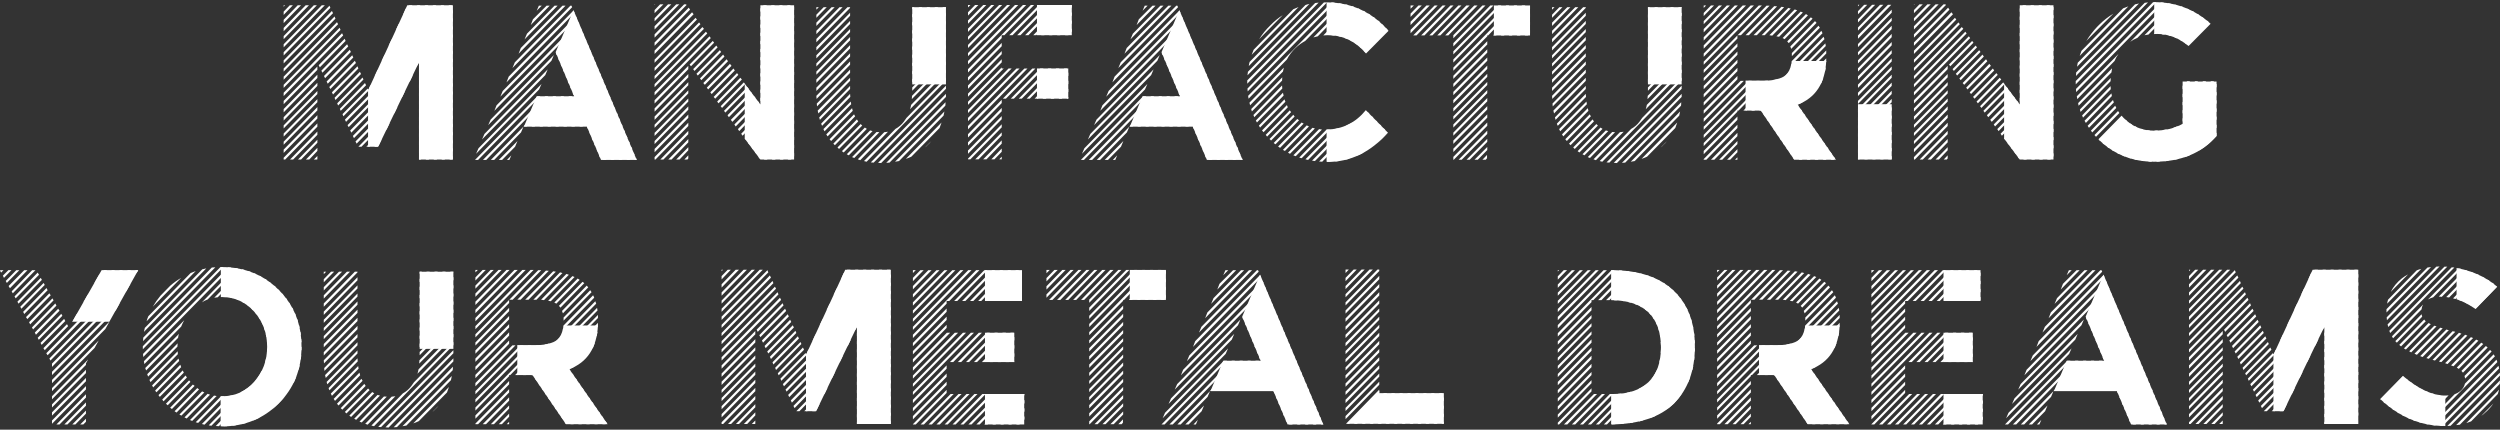
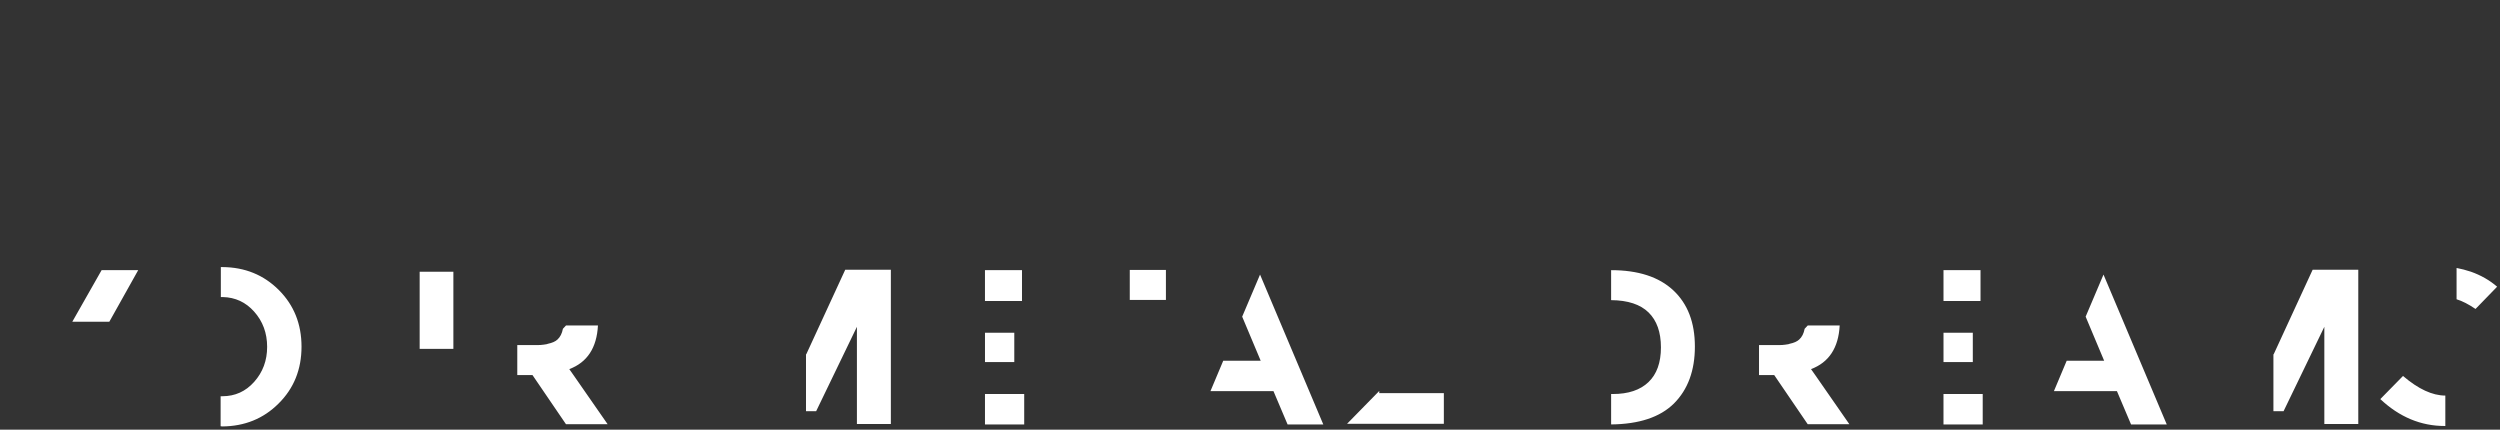
<svg xmlns="http://www.w3.org/2000/svg" version="1.1" id="Ebene_1" x="0px" y="0px" viewBox="0 0 512 88" style="enable-background:new 0 0 512 88;" xml:space="preserve">
  <rect x="0" y="0" width="512" height="88" fill="#333333" stroke="none" />
  <style type="text/css">
	.st0{fill:#FFFFFF;}
</style>
  <g>
-     <path class="st0" d="M510.645,82.639l-2.483,2.526c0.271-0.181,0.513-0.375,0.722-0.587   C509.576,84.007,510.163,83.361,510.645,82.639 M511.548,80.697c0.089-0.301,0.181-0.602,0.271-0.903l-6.724,6.862   c0.329-0.12,0.661-0.24,0.993-0.362L511.548,80.697z M511.954,78.62c0.031-0.24,0.046-0.48,0.046-0.722l-8.983,9.164   c0.271-0.031,0.526-0.061,0.768-0.089L511.954,78.62z M511.954,76.318L501.21,87.243c0.301-0.031,0.528-0.046,0.679-0.046   L512,76.905C511.969,76.696,511.954,76.499,511.954,76.318 M499.631,87.197c0.273,0.031,0.482,0.046,0.633,0.046l11.555-11.782   c-0.031-0.209-0.077-0.39-0.135-0.541L499.631,87.197z M498.143,87.062c0.179,0.031,0.375,0.061,0.587,0.089l12.729-13   c-0.061-0.151-0.123-0.314-0.181-0.495L498.143,87.062z M504.821,78.576c-0.151,0.63-0.495,1.159-1.036,1.58   c-0.301,0.24-0.664,0.436-1.085,0.587l-5.959,6.094c0.181,0.028,0.362,0.059,0.544,0.089l13.676-13.949   c-0.089-0.148-0.181-0.283-0.271-0.406L504.821,78.576z M504.732,76.997c0.061,0.179,0.105,0.36,0.135,0.541l5.418-5.553   c-0.123-0.12-0.227-0.225-0.316-0.314L504.732,76.997z M495.433,86.475c0.12,0.031,0.286,0.077,0.498,0.135l5.553-5.642   c-0.212,0.031-0.436,0.046-0.679,0.046L495.433,86.475z M494.215,86.069c0.181,0.061,0.345,0.12,0.495,0.181l5.147-5.283   c-0.151-0.028-0.332-0.059-0.541-0.089L494.215,86.069z M504.099,75.958c0.12,0.151,0.227,0.271,0.316,0.36l5.055-5.145   c-0.12-0.12-0.24-0.225-0.36-0.316L504.099,75.958z M503.152,75.282c0.151,0.089,0.286,0.179,0.406,0.271l5.012-5.101   c-0.092-0.061-0.227-0.151-0.408-0.271L503.152,75.282z M493.041,85.571c0.151,0.061,0.301,0.135,0.452,0.227l5.01-5.101   c-0.151-0.031-0.316-0.074-0.495-0.135L493.041,85.571z M491.959,85.03c0.148,0.089,0.299,0.166,0.449,0.227l4.877-4.966   c-0.153-0.061-0.316-0.12-0.498-0.181L491.959,85.03z M501.978,74.83c0.212,0.059,0.375,0.12,0.498,0.179l5.099-5.234   c-0.12-0.061-0.271-0.135-0.449-0.227L501.978,74.83z M500.761,74.378c0.179,0.061,0.344,0.12,0.495,0.181l5.237-5.329   c-0.151-0.059-0.301-0.12-0.452-0.179L500.761,74.378z M490.921,84.397c0.151,0.122,0.286,0.212,0.406,0.273l4.828-4.877   c-0.151-0.059-0.301-0.135-0.449-0.225L490.921,84.397z M489.928,83.767c0.209,0.151,0.345,0.24,0.406,0.271l4.739-4.831   c-0.151-0.089-0.286-0.179-0.406-0.271L489.928,83.767z M499.495,74.016c0.061,0.031,0.143,0.061,0.25,0.092   c0.105,0.031,0.186,0.043,0.248,0.043l5.326-5.415l-0.452-0.181L499.495,74.016z M498.186,73.7   c0.092,0.031,0.255,0.077,0.498,0.138l5.415-5.507c-0.271-0.092-0.436-0.151-0.495-0.181L498.186,73.7z M489.384,83.361   l4.696-4.831c-0.031-0.031-0.069-0.059-0.112-0.089c-0.046-0.031-0.092-0.061-0.135-0.092c-0.046-0.028-0.1-0.059-0.158-0.089   l-4.65,4.785C489.114,83.134,489.234,83.241,489.384,83.361 M488.438,82.593l4.693-4.739c-0.151-0.12-0.271-0.212-0.36-0.271   l-4.65,4.739C488.152,82.353,488.256,82.443,488.438,82.593 M502.295,67.833l-5.372,5.507c0.271,0.089,0.436,0.135,0.498,0.135   l5.415-5.507c-0.031-0.028-0.061-0.046-0.089-0.046C502.685,67.922,502.535,67.894,502.295,67.833 M506.899,63.14   c0.031,0.028,0.074,0.059,0.135,0.089l4.379-4.514c-0.031,0-0.061-0.028-0.092-0.089L506.899,63.14z M495.66,72.934   c0.181,0.061,0.345,0.12,0.495,0.181l5.372-5.507c-0.031,0-0.082-0.008-0.158-0.023c-0.074-0.015-0.143-0.031-0.202-0.046   c-0.061-0.015-0.107-0.038-0.135-0.066L495.66,72.934z M510.42,57.903l-4.514,4.604c0.089,0.061,0.225,0.135,0.406,0.225   l4.469-4.558C510.599,58.053,510.479,57.964,510.42,57.903 M487.58,81.825l4.65-4.693c-0.031-0.031-0.054-0.054-0.069-0.069   c-0.015-0.015-0.038-0.023-0.066-0.023l-4.606,4.696C487.488,81.766,487.519,81.797,487.58,81.825 M494.486,72.436   c0.181,0.092,0.345,0.166,0.498,0.227l5.28-5.418c-0.031,0-0.197-0.046-0.498-0.135L494.486,72.436z M504.821,61.966   c0.092,0.031,0.227,0.089,0.408,0.179l4.604-4.647c-0.151-0.092-0.286-0.166-0.406-0.227L504.821,61.966z M503.65,61.468   c0.148,0.061,0.299,0.12,0.449,0.181l4.696-4.739c-0.151-0.092-0.301-0.166-0.452-0.227L503.65,61.468z M493.404,71.941   c0.148,0.089,0.283,0.166,0.406,0.225L499,66.84c-0.181-0.061-0.332-0.105-0.452-0.135L493.404,71.941z M492.319,71.354   c0.181,0.089,0.316,0.166,0.406,0.225l5.101-5.191c-0.151-0.059-0.301-0.135-0.452-0.225L492.319,71.354z M502.384,61.108   c0.151,0.031,0.316,0.074,0.498,0.135l4.828-4.92c-0.151-0.061-0.301-0.12-0.449-0.181L502.384,61.108z M491.372,70.632   c0.148,0.12,0.27,0.225,0.36,0.316l5.055-5.147c-0.12-0.12-0.225-0.24-0.316-0.36L491.372,70.632z M500.986,60.838   c0.24,0.028,0.436,0.059,0.587,0.089l4.966-5.055c-0.153-0.061-0.301-0.12-0.452-0.181L500.986,60.838z M490.558,69.864   c0.092,0.12,0.197,0.225,0.316,0.316l5.191-5.326c-0.061-0.151-0.105-0.316-0.135-0.498L490.558,69.864z M500.082,60.792   l5.237-5.372c-0.212-0.059-0.378-0.105-0.498-0.135l-5.369,5.461h0.135C499.766,60.746,499.932,60.761,500.082,60.792    M489.882,68.871c0.059,0.151,0.135,0.286,0.225,0.406l5.824-5.913c0.031-0.36,0.135-0.692,0.316-0.993L489.882,68.871z    M504.056,55.06c-0.151-0.031-0.332-0.061-0.541-0.092l-6.275,6.365c0.332-0.181,0.692-0.332,1.082-0.452L504.056,55.06z    M489.341,67.743c0.059,0.209,0.12,0.36,0.179,0.452l13.135-13.408c-0.209-0.028-0.39-0.043-0.541-0.043L489.341,67.743z    M488.979,66.434c0.061,0.24,0.105,0.421,0.135,0.541l12.096-12.367h-0.584L488.979,66.434z M488.797,64.99   c0,0.209,0.015,0.406,0.046,0.587l10.787-11.014c-0.209,0-0.436,0.015-0.676,0.046L488.797,64.99z M488.754,63.318v0.633v0.046   l9.118-9.299c-0.212,0.031-0.452,0.061-0.722,0.089L488.754,63.318z M489.068,61.379c-0.089,0.271-0.151,0.541-0.179,0.812   l6.995-7.13c-0.36,0.089-0.676,0.194-0.947,0.314L489.068,61.379z M489.612,59.799l3.565-3.611c-0.452,0.24-0.873,0.51-1.263,0.812   C490.921,57.783,490.153,58.714,489.612,59.799 M482.93,86.745v-0.63l-0.676,0.722h0.63L482.93,86.745z M482.976,85.076v-0.633   l-2.348,2.394h0.633L482.976,85.076z M482.976,83.451v-0.676l-3.973,4.063h0.633L482.976,83.451z M482.976,81.782v-0.679   l-5.599,5.734h0.633L482.976,81.782z M476.025,86.475v0.362h0.36l6.592-6.727v-0.676L476.025,86.475z M476.025,84.849v0.633   l6.952-7.041v-0.679L476.025,84.849z M476.025,83.18v0.633l6.952-7.043v-0.63L476.025,83.18z M476.025,81.509v0.633l6.952-7.041   v-0.633L476.025,81.509z M476.025,79.84v0.676l6.952-7.087v-0.63L476.025,79.84z M476.025,78.171v0.676l6.952-7.041v-0.679   L476.025,78.171z M476.025,76.499v0.676l6.952-7.041v-0.676L476.025,76.499z M476.025,74.83v0.676l6.952-7.041v-0.679   L476.025,74.83z M467.81,83.902l0.63-1.309l-1.58,1.626h0.679L467.81,83.902z M476.025,73.205v0.633l6.952-7.043v-0.676   L476.025,73.205z M469.433,80.608l0.633-1.309l-4.828,4.92h0.63L469.433,80.608z M471.015,77.311l0.63-1.307l-8.034,8.215h0.63   L471.015,77.311z M476.025,71.533v0.633l6.952-7.041v-0.633L476.025,71.533z M472.595,74.016l0.63-1.309l-10.2,10.427l0.225,0.452   L472.595,74.016z M476.025,69.864v0.633l6.952-7.043v-0.63L476.025,69.864z M474.218,70.721l0.633-1.309l-12.367,12.594   l0.225,0.452L474.218,70.721z M476.025,68.195v0.63l6.952-7.041v-0.633L476.025,68.195z M461.94,80.878l0.227,0.452l13.63-13.903   l0.227-0.498V67.2l6.952-7.084v-0.633L461.94,80.878z M461.399,79.794l0.225,0.406l21.352-21.71v-0.679L461.399,79.794z    M455.216,86.745v-0.63l-0.722,0.722h0.676L455.216,86.745z M460.858,78.666l0.225,0.452l21.893-22.299v-0.676L460.858,78.666z    M455.216,85.076v-0.633l-2.348,2.394h0.676L455.216,85.076z M466.003,71.76l-0.36,0.812l-0.135-0.271l-5.147,5.237l0.181,0.452   l22.299-22.751h-0.633L466.003,71.76z M455.216,83.405v-0.63l-3.973,4.063h0.633L455.216,83.405z M467.494,68.601l-0.587,1.263   l14.309-14.625h-0.633L467.494,68.601z M455.216,81.782v-0.679l-5.596,5.734h0.63L455.216,81.782z M459.82,76.453l0.181,0.408   l5.191-5.237l-0.227-0.452L459.82,76.453z M448.624,86.837l6.592-6.727v-0.676l-6.906,7.041v0.362H448.624z M459.279,75.325   l0.179,0.452l5.193-5.326l-0.181-0.406L459.279,75.325z M468.938,65.485l-0.587,1.22l11.239-11.466h-0.63L468.938,65.485z    M458.738,74.197l0.179,0.452l5.237-5.326l-0.225-0.452L458.738,74.197z M455.216,78.441v-0.679l-6.906,7.043v0.676L455.216,78.441   z M470.382,62.325l-0.587,1.22l8.169-8.307h-0.63L470.382,62.325z M458.194,73.069l0.227,0.452l5.191-5.326l-0.181-0.452   L458.194,73.069z M471.827,59.166l-0.587,1.263l5.101-5.191h-0.633L471.827,59.166z M455.216,76.77v-0.676l-6.906,7.087v0.633   L455.216,76.77z M455.216,75.101v-0.633l-6.906,7.041v0.633L455.216,75.101z M473.271,56.007l-0.541,1.263l1.985-2.031h-0.676   L473.271,56.007z M457.653,71.985l0.225,0.408l5.237-5.329l-0.225-0.449L457.653,71.985z M455.216,73.429v-0.63l-6.906,7.041v0.633   L455.216,73.429z M457.112,70.857l0.225,0.452l5.237-5.372l-0.225-0.452L457.112,70.857z M455.216,71.76v-0.633l-6.906,7.043v0.676   L455.216,71.76z M456.571,69.729l0.225,0.452l5.28-5.372l-0.225-0.452L456.571,69.729z M456.028,68.644l0.227,0.408l5.28-5.372   l-0.225-0.452L456.028,68.644z M455.216,70.135v-0.676l-6.906,7.041v0.676L455.216,70.135z M455.216,68.466v-0.679l-6.906,7.043   v0.676L455.216,68.466z M455.487,67.516l0.225,0.452l5.283-5.415l-0.181-0.452L455.487,67.516z M448.31,73.159v0.679l12.186-12.415   l-0.225-0.449L448.31,73.159z M448.31,71.533v0.633l11.645-11.872l-0.181-0.452L448.31,71.533z M448.31,69.864v0.633l11.147-11.377   l-0.225-0.406L448.31,69.864z M448.31,68.195v0.63l10.606-10.833l-0.179-0.452L448.31,68.195z M448.31,66.523v0.633l10.111-10.292   l-0.227-0.452L448.31,66.523z M448.31,64.854v0.676l9.567-9.749l-0.179-0.452L448.31,64.854z M448.31,63.229v0.633l8.439-8.623   h-0.63L448.31,63.229z M448.31,61.56v0.63l6.814-6.952h-0.63L448.31,61.56z M448.31,59.888v0.676l5.191-5.326h-0.679L448.31,59.888   z M448.31,58.219v0.676l3.565-3.657h-0.676L448.31,58.219z M448.31,56.548v0.679l1.896-1.988h-0.633L448.31,56.548z M448.31,55.555   l0.271-0.316h-0.271V55.555z M418.067,85.98l-0.903,0.947h0.498L418.067,85.98z M435.446,67.246l-0.181-0.452l-5.145,5.191   l0.225,0.498L435.446,67.246z M434.948,66.072l-0.179-0.452l-5.147,5.237l0.227,0.452L434.948,66.072z M433.46,62.596l-0.181-0.452   l-5.101,5.193l0.181,0.449L433.46,62.596z M434.453,64.944l-0.181-0.495l-5.101,5.234l0.181,0.452L434.453,64.944z M412.56,81.601   l-0.495,1.128l12.954-13.181l0.498-1.174L412.56,81.601z M432.963,61.422l-0.181-0.449l-5.099,5.191l0.179,0.495L432.963,61.422z    M413.823,78.666l-0.495,1.128l12.954-13.178l0.498-1.174L413.823,78.666z M432.465,60.294l-0.179-0.495l-5.101,5.234l0.181,0.452   L432.465,60.294z M435.941,68.42l-0.179-0.452l-5.147,5.191l0.181,0.498L435.941,68.42z M422.492,58.127l-0.452,1.174l3.882-3.971   h-0.633L422.492,58.127z M421.272,61.062l-0.498,1.174l6.773-6.906h-0.633L421.272,61.062z M423.258,56.367l1.039-1.036h-0.587   L423.258,56.367z M418.835,84.219l0.495-1.174l-3.836,3.882h0.676L418.835,84.219z M420.009,63.997l-0.452,1.174l9.613-9.84h-0.63   L420.009,63.997z M416.306,72.799l-0.495,1.174l15.707-16.024l-0.225-0.452L416.306,72.799z M415.043,75.731l-0.452,1.131   l17.425-17.741l-0.227-0.449L415.043,75.731z M430.163,55.331l-11.374,11.599l-0.495,1.174l12.232-12.459l-0.135-0.314H430.163z    M417.526,69.864l-0.452,1.174l13.947-14.263l-0.225-0.452L417.526,69.864z M411.342,84.535l-0.498,1.128l12.91-13.181l0.495-1.128   L411.342,84.535z M433.956,63.77l-0.181-0.452l-5.099,5.191l0.179,0.452L433.956,63.77z M436.033,85.98l0.181,0.449l5.145-5.234   l-0.227-0.452L436.033,85.98z M435.535,84.806l0.181,0.452l5.145-5.237l-0.179-0.452L435.535,84.806z M434.047,81.33l0.225,0.452   l5.101-5.237l-0.181-0.452L434.047,81.33z M435.04,83.632l0.179,0.452l5.147-5.191l-0.181-0.498L435.04,83.632z M434.542,82.458   l0.181,0.495l5.145-5.234l-0.181-0.498L434.542,82.458z M438.381,86.926h0.63l3.341-3.43l-0.225-0.452L438.381,86.926z    M436.709,86.926h0.676l4.468-4.558l-0.225-0.452L436.709,86.926z M441.629,86.926h0.633l1.036-1.085l-0.179-0.449L441.629,86.926z    M410.62,86.926h0.63l12.775-13.046h-0.633L410.62,86.926z M440.004,86.926h0.633l2.213-2.256l-0.227-0.452L440.004,86.926z    M443.255,86.926h0.495l-0.135-0.406L443.255,86.926z M423.845,80.064h0.633l6.094-6.183h-0.679L423.845,80.064z M422.219,80.064   h0.633l6.048-6.183h-0.63L422.219,80.064z M412.243,86.926h0.679l12.729-13.046h-0.633L412.243,86.926z M433.55,80.156l0.225,0.452   l5.101-5.237l-0.181-0.452L433.55,80.156z M420.55,80.064h0.676l6.048-6.183h-0.63L420.55,80.064z M430.345,80.064h0.676   l6.862-6.995l-0.181-0.452L430.345,80.064z M432.016,80.064h0.63l5.734-5.867l-0.181-0.452L432.016,80.064z M427.096,80.064h0.63   l9.21-9.343l-0.227-0.452L427.096,80.064z M425.47,80.064h0.633l10.336-10.517l-0.225-0.452L425.47,80.064z M428.719,80.064h0.679   l8.034-8.169l-0.225-0.452L428.719,80.064z M420.052,81.284l0.498-1.174l-6.681,6.816h0.676L420.052,81.284z M406.106,85.888v-0.63   l-1.669,1.669h0.63L406.106,85.888z M406.106,84.262v-0.676l-3.295,3.341h0.633L406.106,84.262z M406.106,82.593v-0.676l-4.92,5.01   h0.633L406.106,82.593z M406.106,80.922v-0.225h-0.452l-6.094,6.229h0.633L406.106,80.922z M404.661,80.697h-0.633l-6.138,6.229   h0.676L404.661,80.697z M403.036,80.697h-0.63l-6.14,6.229h0.679L403.036,80.697z M401.413,80.697h-0.633l-6.14,6.229h0.633   L401.413,80.697z M399.787,80.697h-0.676l-6.094,6.229h0.63L399.787,80.697z M398.162,80.697h-0.676l-6.094,6.229h0.633   L398.162,80.697z M404.029,74.016l-0.135,0.135h0.135V74.016z M404.029,73.023v-0.676l-1.758,1.804h0.676L404.029,73.023z    M396.493,80.697h-0.633l-6.094,6.229h0.633L396.493,80.697z M394.867,80.697h-0.633l-6.137,6.229h0.676L394.867,80.697z    M404.029,71.354v-0.679l-3.384,3.476h0.676L404.029,71.354z M404.029,69.683v-0.676l-5.01,5.145h0.633L404.029,69.683z    M393.241,80.697h-0.63l-6.14,6.229h0.676L393.241,80.697z M403.939,68.149h-0.676l-5.87,6.002h0.633L403.939,68.149z    M391.616,80.697h-0.63l-6.14,6.229h0.679L391.616,80.697z M402.314,68.149h-0.676l-5.867,6.002h0.63L402.314,68.149z    M383.266,86.881v0.046h0.587l6.319-6.454V79.84L383.266,86.881z M383.266,85.212v0.676l6.906-7.041v-0.676L383.266,85.212z    M400.645,68.149h-0.633l-5.867,6.002h0.633L400.645,68.149z M383.266,83.54v0.679l6.906-7.043v-0.676L383.266,83.54z    M399.019,68.149h-0.63l-5.915,6.002h0.679L399.019,68.149z M405.611,61.422v-0.63l-0.857,0.857h0.676L405.611,61.422z    M383.266,81.871v0.676l6.906-7.041V74.83L383.266,81.871z M397.393,68.149h-0.63l-5.913,6.002h0.676L397.393,68.149z    M405.611,59.799V59.12l-2.483,2.529h0.676L405.611,59.799z M383.266,80.245v0.633l12.505-12.729h-0.633L383.266,80.245z    M405.611,58.127v-0.676l-4.109,4.198h0.633L405.611,58.127z M383.266,78.576v0.63l10.879-11.058h-0.633L383.266,78.576z    M405.611,56.458v-0.676l-5.734,5.867h0.633L405.611,56.458z M405.024,55.331h-0.633l-6.14,6.319h0.633L405.024,55.331z    M383.266,76.905v0.633l9.253-9.389h-0.676L383.266,76.905z M383.266,75.236v0.676l7.628-7.763h-0.676L383.266,75.236z    M403.398,55.331h-0.633l-6.137,6.319h0.63L403.398,55.331z M401.773,55.331h-0.63l-6.186,6.319h0.679L401.773,55.331z    M383.266,73.564v0.679l6.906-7.087v-0.633L383.266,73.564z M383.266,71.895v0.676l6.906-7.041v-0.676L383.266,71.895z    M400.147,55.331h-0.63l-6.183,6.319h0.676L400.147,55.331z M398.524,55.331h-0.633l-6.183,6.319h0.63L398.524,55.331z    M383.266,70.226v0.676l6.906-7.041v-0.679L383.266,70.226z M390.715,61.649l6.183-6.319h-0.676l-12.956,13.224v0.676l6.906-7.041   v-0.541H390.715z M383.266,66.929v0.633l12.007-12.232h-0.676L383.266,66.929z M383.266,65.26v0.633l10.338-10.563h-0.633   L383.266,65.26z M383.266,63.589v0.633l8.712-8.891h-0.633L383.266,63.589z M383.266,61.92v0.676l7.087-7.265h-0.63L383.266,61.92z    M383.266,60.251v0.676l5.461-5.596h-0.63L383.266,60.251z M383.266,58.579v0.676l3.838-3.925h-0.679L383.266,58.579z    M383.266,56.91v0.676l2.213-2.256h-0.676L383.266,56.91z M383.266,55.917l0.587-0.587h-0.587V55.917z M378.573,86.61l-0.271-0.36   l-0.633,0.63h0.633L378.573,86.61z M377.894,85.663l-0.27-0.406l-1.58,1.623h0.633L377.894,85.663z M377.217,84.671l-0.271-0.408   l-2.572,2.618h0.676L377.217,84.671z M376.541,83.721l-0.271-0.406l-3.522,3.565h0.676L376.541,83.721z M375.592,82.323   l-4.469,4.558h0.633l4.109-4.152L375.592,82.323z M369.949,86.429l0.227,0.408l5.01-5.101l-0.271-0.362L369.949,86.429z    M369.273,85.436l0.271,0.406l4.966-5.055l-0.271-0.406L369.273,85.436z M368.597,84.489l0.271,0.36l4.966-5.055l-0.273-0.36   L368.597,84.489z M367.921,83.497l0.27,0.406l4.964-5.055l-0.271-0.406L367.921,83.497z M367.242,82.504l0.271,0.406l4.966-5.055   l-0.271-0.406L367.242,82.504z M366.566,81.509l0.271,0.408l4.966-5.055l-0.271-0.362L366.566,81.509z M371.802,75.19l3.971-4.017   c0.151-0.362,0.286-0.722,0.406-1.085l-10.246,10.473l0.227,0.36l4.964-5.01l-0.225-0.316   C371.228,75.476,371.532,75.341,371.802,75.19 M358.575,86.385l-0.495,0.495h0.495V86.385z M365.256,79.569l0.271,0.406   l11.014-11.239c0.059-0.301,0.105-0.572,0.135-0.814L365.256,79.569z M364.58,78.576l0.271,0.406l11.915-12.142v-0.722   L364.58,78.576z M358.575,85.347v-0.633l-2.121,2.167h0.63L358.575,85.347z M363.901,77.584l0.271,0.406l12.594-12.865v-0.633   L363.901,77.584z M358.575,83.675v-0.63l-3.746,3.836h0.633L358.575,83.675z M363.044,76.816h0.316l0.135,0.181l13.181-13.408   c-0.031-0.148-0.061-0.329-0.092-0.541L363.044,76.816z M358.575,82.052v-0.679l-5.415,5.507h0.676L358.575,82.052z    M361.418,76.816h0.633l14.355-14.625c-0.061-0.181-0.12-0.345-0.181-0.495L361.418,76.816z M352.211,86.881l6.365-6.5v-0.676   l-6.906,7.041v0.135H352.211z M359.795,76.816h0.63l6.321-6.454c-0.273,0.089-0.544,0.151-0.814,0.179L359.795,76.816z    M358.575,78.712v-0.679l-6.906,7.043v0.676L358.575,78.712z M376,60.973c-0.061-0.181-0.135-0.347-0.227-0.498l-6.094,6.229   c0,0.271-0.031,0.541-0.089,0.812L376,60.973z M351.67,83.451v0.633l6.906-7.043v-0.225h0.227l6.002-6.14   c-0.181,0-0.39,0.015-0.633,0.046L351.67,83.451z M375.457,59.842c-0.089-0.148-0.179-0.286-0.27-0.406l-5.461,5.596v0.633   L375.457,59.842z M374.78,58.85c-0.089-0.12-0.196-0.24-0.316-0.36l-5.055,5.191c0.061,0.151,0.12,0.316,0.181,0.495L374.78,58.85z    M351.67,81.782v0.63l11.466-11.691h-0.633L351.67,81.782z M373.969,57.992c-0.092-0.059-0.181-0.135-0.271-0.225l-0.092-0.046   l-4.828,4.92c0.12,0.12,0.225,0.242,0.314,0.362L373.969,57.992z M351.67,80.11v0.633l9.84-10.022h-0.633L351.67,80.11z    M351.67,78.441v0.676l8.215-8.396h-0.633L351.67,78.441z M373.02,57.316c-0.151-0.12-0.286-0.209-0.406-0.271l-4.785,4.92   c0.151,0.059,0.286,0.135,0.406,0.225L373.02,57.316z M351.67,76.77v0.679l6.906-7.043v-0.676L351.67,76.77z M371.981,56.729   c-0.12-0.061-0.27-0.12-0.449-0.181l-4.966,5.055c0.181,0.031,0.36,0.061,0.541,0.092L371.981,56.729z M351.67,75.101v0.676   l6.906-7.041V68.06L351.67,75.101z M370.807,56.277c-0.179-0.059-0.345-0.12-0.495-0.181l-5.191,5.283   c0.209,0.031,0.406,0.061,0.587,0.089L370.807,56.277z M351.67,73.429v0.679l6.906-7.043v-0.676L351.67,73.429z M363.97,61.379   h0.202l5.329-5.461c-0.301-0.061-0.467-0.107-0.498-0.135l-5.461,5.596h0.225H363.97z M368.145,55.644   c-0.181-0.028-0.362-0.059-0.541-0.089l-5.734,5.824h0.679L368.145,55.644z M351.67,71.76v0.676l6.906-7.041v-0.676L351.67,71.76z    M366.701,55.466c-0.151-0.031-0.347-0.046-0.587-0.046l-5.867,5.959h0.676L366.701,55.466z M351.67,70.135v0.633l6.906-7.041   v-0.679L351.67,70.135z M351.67,68.466v0.63l6.906-7.041v-0.633L351.67,68.466z M365.167,55.331h-0.633l-5.913,6.048h0.676   L365.167,55.331z M362.955,55.285L351.67,66.794v0.633l11.915-12.142h-0.179H362.955z M351.67,65.125v0.676l10.292-10.517h-0.679   L351.67,65.125z M351.67,63.453v0.679l8.667-8.848h-0.676L351.67,63.453z M351.67,61.784v0.676l6.998-7.176h-0.633L351.67,61.784z    M351.67,60.115v0.676l5.372-5.507h-0.633L351.67,60.115z M351.67,58.49v0.63l3.746-3.836h-0.633L351.67,58.49z M351.67,56.818   v0.633l2.121-2.167h-0.63L351.67,56.818z M351.67,55.782l0.498-0.498h-0.498V55.782z M344.537,80.516l-3.473,3.522   c0.63-0.421,1.217-0.888,1.758-1.398C343.455,81.976,344.027,81.269,344.537,80.516 M345.757,78.26   c0.151-0.332,0.286-0.692,0.406-1.085l-8.304,8.488c0.36-0.12,0.707-0.255,1.039-0.406L345.757,78.26z M346.614,75.731   c0.061-0.24,0.12-0.51,0.181-0.812L335.6,86.34c0.301-0.089,0.572-0.166,0.814-0.225L346.614,75.731z M346.977,73.7   c0.028-0.24,0.043-0.48,0.043-0.722l-13.406,13.679c0.209-0.031,0.467-0.061,0.768-0.092L346.977,73.7z M347.112,71.895v-0.676   L331.81,86.837c0.148,0,0.375-0.015,0.676-0.046L347.112,71.895z M347.066,69.593l-16.973,17.333c0.242,0,0.467-0.015,0.679-0.046   l16.34-16.654C347.112,69.953,347.097,69.744,347.066,69.593 M339.257,75.912c-0.421,0.903-0.965,1.687-1.626,2.348   c-0.572,0.541-1.233,0.993-1.985,1.355l-7.176,7.311h0.63l17.92-18.236c-0.031-0.24-0.059-0.436-0.089-0.587L339.257,75.912z    M326.844,86.926h0.633l6.589-6.727c-0.242,0.092-0.528,0.166-0.857,0.227L326.844,86.926z M346.795,67.2   c-0.031-0.179-0.061-0.36-0.092-0.541l-6.724,6.862c-0.061,0.301-0.12,0.572-0.181,0.812L346.795,67.2z M346.479,65.847   c-0.031-0.181-0.077-0.347-0.135-0.498l-6.183,6.321c0,0.24-0.015,0.464-0.046,0.676L346.479,65.847z M325.218,86.926h0.633   l6.229-6.319c-0.212,0-0.452,0.015-0.722,0.043L325.218,86.926z M346.073,64.627c-0.061-0.209-0.12-0.375-0.181-0.495l-5.778,5.913   c0.031,0.209,0.046,0.421,0.046,0.63L346.073,64.627z M323.593,86.926h0.633l6.094-6.229h-0.633L323.593,86.926z M345.621,63.453   c-0.089-0.148-0.166-0.299-0.225-0.449l-5.464,5.551c0.061,0.242,0.092,0.436,0.092,0.587L345.621,63.453z M321.924,86.926h0.676   l6.094-6.229h-0.633L321.924,86.926z M345.035,62.371c-0.061-0.089-0.151-0.227-0.271-0.406l-5.145,5.28   c0.028,0.151,0.074,0.316,0.135,0.498L345.035,62.371z M320.298,86.926h0.679l6.092-6.229h-0.63L320.298,86.926z M319.035,86.564   v0.362h0.271l6.635-6.77v-0.633L319.035,86.564z M344.358,61.379c-0.092-0.12-0.181-0.24-0.271-0.362l-4.966,5.055   c0.089,0.181,0.166,0.332,0.225,0.452L344.358,61.379z M343.636,60.429c-0.092-0.089-0.197-0.194-0.316-0.314l-4.831,4.918   c0.12,0.153,0.212,0.288,0.271,0.408L343.636,60.429z M319.035,84.895v0.633l6.906-7.043v-0.63L319.035,84.895z M342.822,59.618   l-0.135-0.135c-0.031-0.031-0.089-0.089-0.179-0.181l-4.742,4.831c0.092,0.12,0.197,0.24,0.316,0.36L342.822,59.618z    M319.035,83.226v0.676l6.906-7.087v-0.633L319.035,83.226z M319.035,81.555v0.676l6.906-7.041v-0.676L319.035,81.555z    M341.965,58.85c-0.151-0.151-0.271-0.255-0.36-0.316l-4.739,4.831c0.12,0.089,0.24,0.181,0.36,0.271L341.965,58.85z    M319.035,79.886v0.676l6.906-7.041v-0.679L319.035,79.886z M341.018,58.127c-0.242-0.151-0.378-0.225-0.406-0.225l-4.742,4.828   c0.12,0.061,0.255,0.135,0.408,0.227L341.018,58.127z M339.979,57.541c-0.12-0.089-0.255-0.163-0.406-0.225l-4.831,4.92   c0.181,0.061,0.332,0.12,0.452,0.181L339.979,57.541z M319.035,78.214v0.679l6.906-7.043v-0.676L319.035,78.214z M338.897,57   c-0.153-0.089-0.301-0.166-0.452-0.225l-4.966,5.099c0.181,0.031,0.345,0.061,0.498,0.092L338.897,57z M319.035,76.588v0.633   l6.906-7.041v-0.676L319.035,76.588z M337.723,56.502c-0.153-0.059-0.316-0.105-0.498-0.135l-5.145,5.237   c0.12,0.031,0.299,0.061,0.541,0.092L337.723,56.502z M319.035,74.919v0.633l6.906-7.043v-0.63L319.035,74.919z M336.457,56.142   c-0.151-0.059-0.314-0.105-0.495-0.135l-5.418,5.507h0.633L336.457,56.142z M319.035,73.25v0.63l6.906-7.041v-0.633L319.035,73.25z    M319.035,71.579v0.676l6.906-7.084v-0.633L319.035,71.579z M335.148,55.826c-0.12-0.028-0.301-0.074-0.541-0.135l-5.686,5.778   h0.676L335.148,55.826z M333.75,55.555c-0.212,0-0.406-0.015-0.587-0.046l-5.867,5.959h0.676L333.75,55.555z M319.035,69.91v0.676   l6.906-7.041v-0.679L319.035,69.91z M326.303,61.468l5.956-6.048c-0.209,0-0.406-0.015-0.587-0.046l-12.637,12.864v0.679   l6.906-7.043v-0.406H326.303z M319.035,66.569v0.676l11.645-11.915h-0.63L319.035,66.569z M319.035,64.898v0.679L329.1,55.331   h-0.676L319.035,64.898z M319.035,63.275v0.63l8.396-8.575h-0.633L319.035,63.275z M319.035,61.603v0.633l6.77-6.906h-0.633   L319.035,61.603z M319.035,59.934v0.63l5.145-5.234h-0.63L319.035,59.934z M319.035,58.263v0.679l3.522-3.611h-0.633   L319.035,58.263z M319.035,56.594v0.676l1.896-1.94h-0.676L319.035,56.594z M319.035,55.601l0.271-0.271h-0.271V55.601z    M295.7,86.34l-0.498,0.452h0.498V86.34z M295.7,85.301v-0.63l-2.121,2.121h0.676L295.7,85.301z M295.7,83.632v-0.633l-3.746,3.792   h0.63L295.7,83.632z M295.7,82.006V81.33l-5.372,5.461h0.633L295.7,82.006z M295.519,80.516h-0.676l-6.14,6.275h0.633   L295.519,80.516z M293.85,80.516h-0.633l-6.14,6.275h0.633L293.85,80.516z M292.224,80.516h-0.633l-6.138,6.275h0.63   L292.224,80.516z M290.598,80.516h-0.633l-6.183,6.275h0.679L290.598,80.516z M288.973,80.516h-0.63l-6.183,6.275h0.676   L288.973,80.516z M287.35,80.516h-0.633l-6.183,6.275h0.63L287.35,80.516z M285.724,80.516h-0.676l-6.14,6.275h0.633   L285.724,80.516z M284.099,80.516h-0.676l-6.14,6.275h0.633L284.099,80.516z M282.473,79.794l-6.814,6.998h0.63l6.183-6.319V79.794   z M275.567,85.212v0.63l6.906-7.041v-0.63L275.567,85.212z M275.567,83.54v0.633l6.906-7.041v-0.633L275.567,83.54z    M275.567,81.871v0.676l6.906-7.041V74.83L275.567,81.871z M275.567,80.199v0.679l6.906-7.041v-0.679L275.567,80.199z    M275.567,78.531v0.676l6.906-7.041V71.49L275.567,78.531z M275.567,76.862v0.676l6.906-7.041v-0.679L275.567,76.862z    M275.567,75.236v0.63l6.906-7.041v-0.676L275.567,75.236z M275.567,73.564v0.633l6.906-7.041v-0.633L275.567,73.564z    M275.567,71.895v0.633l6.906-7.043v-0.63L275.567,71.895z M275.567,70.226v0.676l6.906-7.087v-0.633L275.567,70.226z    M275.567,68.555v0.676l6.906-7.041v-0.676L275.567,68.555z M275.567,66.886v0.676l6.906-7.041v-0.679L275.567,66.886z    M275.567,65.214v0.679l6.906-7.043v-0.676L275.567,65.214z M275.567,63.589v0.633l6.906-7.041v-0.679L275.567,63.589z    M282.113,55.195l-6.546,6.724v0.633l6.906-7.043v-0.314H282.113z M275.567,60.251v0.63l5.596-5.686h-0.676L275.567,60.251z    M275.567,58.579v0.633l3.927-4.017h-0.633L275.567,58.579z M275.567,56.91v0.676l2.302-2.391h-0.63L275.567,56.91z    M275.567,55.239v0.679l0.676-0.722h-0.63L275.567,55.239z M245.326,85.98l-0.903,0.947h0.495L245.326,85.98z M262.703,67.246   l-0.179-0.452l-5.147,5.191l0.227,0.498L262.703,67.246z M262.208,66.072l-0.181-0.452l-5.145,5.237l0.225,0.452L262.208,66.072z    M260.717,62.596l-0.181-0.452l-5.099,5.193l0.179,0.449L260.717,62.596z M261.71,64.944l-0.181-0.495l-5.099,5.234l0.181,0.452   L261.71,64.944z M239.819,81.601l-0.498,1.128l12.954-13.181l0.498-1.174L239.819,81.601z M260.222,61.422l-0.181-0.449   l-5.101,5.191l0.181,0.495L260.222,61.422z M241.082,78.666l-0.498,1.128l12.956-13.178l0.495-1.174L241.082,78.666z    M259.725,60.294l-0.181-0.495l-5.101,5.234l0.181,0.452L259.725,60.294z M263.2,68.42l-0.181-0.452l-5.145,5.191l0.181,0.498   L263.2,68.42z M249.749,58.127l-0.452,1.174l3.882-3.971h-0.63L249.749,58.127z M248.529,61.062l-0.495,1.174l6.77-6.906h-0.633   L248.529,61.062z M250.517,56.367l1.036-1.036h-0.584L250.517,56.367z M246.092,84.219l0.498-1.174l-3.838,3.882h0.679   L246.092,84.219z M247.266,63.997l-0.452,1.174l9.616-9.84h-0.633L247.266,63.997z M243.566,72.799l-0.498,1.174l15.71-16.024   l-0.227-0.452L243.566,72.799z M242.302,75.731l-0.452,1.131l17.422-17.741l-0.225-0.449L242.302,75.731z M257.423,55.331   l-11.374,11.599l-0.498,1.174l12.232-12.459l-0.135-0.314H257.423z M244.783,69.864l-0.452,1.174l13.949-14.263l-0.225-0.452   L244.783,69.864z M238.599,84.535l-0.495,1.128l12.908-13.181l0.498-1.128L238.599,84.535z M261.215,63.77l-0.181-0.452   l-5.101,5.191l0.181,0.452L261.215,63.77z M263.29,85.98l0.181,0.449l5.145-5.234l-0.225-0.452L263.29,85.98z M262.795,84.806   l0.179,0.452l5.147-5.237l-0.181-0.452L262.795,84.806z M261.304,81.33l0.225,0.452l5.101-5.237l-0.181-0.452L261.304,81.33z    M262.297,83.632l0.181,0.452l5.145-5.191l-0.179-0.498L262.297,83.632z M261.802,82.458l0.179,0.495l5.147-5.234l-0.181-0.498   L261.802,82.458z M265.638,86.926h0.633l3.341-3.43l-0.227-0.452L265.638,86.926z M263.969,86.926h0.676l4.469-4.558l-0.225-0.452   L263.969,86.926z M268.889,86.926h0.63l1.039-1.085l-0.181-0.449L268.889,86.926z M237.877,86.926h0.633l12.773-13.046h-0.63   L237.877,86.926z M267.263,86.926h0.63l2.213-2.256l-0.225-0.452L267.263,86.926z M270.512,86.926h0.498l-0.135-0.406   L270.512,86.926z M251.104,80.064h0.63l6.094-6.183h-0.676L251.104,80.064z M249.478,80.064h0.63l6.051-6.183h-0.633   L249.478,80.064z M239.503,86.926h0.676l12.729-13.046h-0.633L239.503,86.926z M260.807,80.156l0.227,0.452l5.101-5.237   l-0.181-0.452L260.807,80.156z M247.807,80.064h0.679l6.048-6.183h-0.633L247.807,80.064z M257.604,80.064h0.676l6.86-6.995   l-0.179-0.452L257.604,80.064z M259.273,80.064h0.633l5.732-5.867l-0.181-0.452L259.273,80.064z M254.353,80.064h0.633l9.208-9.343   l-0.225-0.452L254.353,80.064z M252.727,80.064h0.633l10.336-10.517l-0.225-0.452L252.727,80.064z M255.978,80.064h0.676   l8.036-8.169l-0.227-0.452L255.978,80.064z M247.312,81.284l0.495-1.174l-6.679,6.816h0.676L247.312,81.284z M229.979,86.564   v-0.676l-0.949,0.993h0.679L229.979,86.564z M230.022,84.895v-0.633l-2.616,2.618h0.676L230.022,84.895z M230.022,83.226v-0.633   l-4.241,4.287h0.63L230.022,83.226z M230.022,81.601v-0.679l-5.867,5.959h0.633L230.022,81.601z M223.073,86.294v0.587h0.089   l6.86-6.952v-0.676L223.073,86.294z M223.073,84.625v0.676l6.949-7.041v-0.676L223.073,84.625z M223.073,82.953v0.679l6.949-7.043   v-0.676L223.073,82.953z M223.073,81.33v0.63l6.949-7.041v-0.676L223.073,81.33z M223.073,79.658v0.633l6.949-7.041v-0.633   L223.073,79.658z M223.073,77.989v0.63l6.949-7.041v-0.63L223.073,77.989z M223.073,76.318v0.679l6.949-7.087v-0.633   L223.073,76.318z M238.781,60.973V60.34l-1.085,1.082h0.679L238.781,60.973z M238.781,59.301v-0.63l-2.708,2.751h0.676   L238.781,59.301z M223.073,74.649v0.676l6.949-7.041v-0.676L223.073,74.649z M238.781,57.676V57l-4.333,4.423h0.63L238.781,57.676z    M223.073,72.977v0.679l6.949-7.041v-0.679L223.073,72.977z M238.781,56.007v-0.676l-5.959,6.092h0.633L238.781,56.007z    M223.073,71.308v0.676l6.949-7.041v-0.676L223.073,71.308z M237.831,55.285h-0.676l-5.959,6.137h0.633L237.831,55.285z    M223.073,69.683v0.633l6.949-7.041v-0.679L223.073,69.683z M230.203,61.422l5.959-6.137h-0.633l-12.456,12.729v0.63l6.949-7.041   v-0.181H230.203z M223.073,66.342v0.633l11.463-11.691h-0.63L223.073,66.342z M223.073,64.673v0.633l9.838-10.022h-0.63   L223.073,64.673z M223.073,63.004v0.676l8.215-8.396h-0.633L223.073,63.004z M223.027,61.422h0.046v0.587l6.589-6.724h-0.633   L223.027,61.422z M221.402,61.422h0.633l6.002-6.137h-0.676L221.402,61.422z M219.776,61.422h0.633l6.002-6.137h-0.676   L219.776,61.422z M218.153,61.422h0.63l5.959-6.137h-0.633L218.153,61.422z M216.481,61.422h0.676l5.959-6.137h-0.63   L216.481,61.422z M214.856,61.422h0.679l5.956-6.137h-0.63L214.856,61.422z M214.315,60.294v0.679l5.553-5.688h-0.633   L214.315,60.294z M214.315,58.625v0.676l3.927-4.017h-0.676L214.315,58.625z M214.315,56.954v0.679l2.302-2.348h-0.676   L214.315,56.954z M214.315,55.331v0.63l0.676-0.676h-0.676V55.331z M209.803,85.888v-0.63l-1.672,1.669h0.633L209.803,85.888z    M209.803,84.262v-0.676l-3.297,3.341h0.633L209.803,84.262z M209.803,82.593v-0.676l-4.92,5.01h0.63L209.803,82.593z    M209.803,80.922v-0.225h-0.452l-6.094,6.229h0.633L209.803,80.922z M208.358,80.697h-0.633l-6.14,6.229h0.679L208.358,80.697z    M206.733,80.697H206.1l-6.137,6.229h0.676L206.733,80.697z M205.107,80.697h-0.633l-6.137,6.229h0.633L205.107,80.697z    M203.482,80.697h-0.676l-6.094,6.229h0.633L203.482,80.697z M201.859,80.697h-0.679l-6.094,6.229h0.633L201.859,80.697z    M207.726,74.016l-0.135,0.135h0.135V74.016z M207.726,73.023v-0.676l-1.761,1.804h0.676L207.726,73.023z M200.187,80.697h-0.63   l-6.094,6.229h0.63L200.187,80.697z M198.561,80.697h-0.63l-6.14,6.229h0.679L198.561,80.697z M207.726,71.354v-0.679l-3.386,3.476   h0.679L207.726,71.354z M207.726,69.683v-0.676l-5.01,5.145h0.63L207.726,69.683z M196.938,80.697h-0.633l-6.137,6.229h0.676   L196.938,80.697z M207.636,68.149h-0.679l-5.867,6.002h0.633L207.636,68.149z M195.313,80.697h-0.633l-6.138,6.229h0.676   L195.313,80.697z M206.011,68.149h-0.676l-5.87,6.002h0.633L206.011,68.149z M186.963,86.881v0.046h0.587l6.319-6.454V79.84   L186.963,86.881z M186.963,85.212v0.676l6.906-7.041v-0.676L186.963,85.212z M204.339,68.149h-0.63l-5.87,6.002h0.633   L204.339,68.149z M186.963,83.54v0.679l6.906-7.043v-0.676L186.963,83.54z M202.716,68.149h-0.633l-5.913,6.002h0.676   L202.716,68.149z M209.305,61.422v-0.63l-0.857,0.857h0.676L209.305,61.422z M186.963,81.871v0.676l6.906-7.041V74.83   L186.963,81.871z M201.09,68.149h-0.633l-5.913,6.002h0.679L201.09,68.149z M209.305,59.799V59.12l-2.483,2.529h0.679   L209.305,59.799z M186.963,80.245v0.633l12.502-12.729h-0.63L186.963,80.245z M209.305,58.127v-0.676l-4.106,4.198h0.63   L209.305,58.127z M186.963,78.576v0.63l10.877-11.058h-0.63L186.963,78.576z M209.305,56.458v-0.676l-5.732,5.867h0.63   L209.305,56.458z M208.718,55.331h-0.63l-6.14,6.319h0.633L208.718,55.331z M186.963,76.905v0.633l9.253-9.389h-0.679   L186.963,76.905z M186.963,75.236v0.676l7.628-7.763h-0.676L186.963,75.236z M207.093,55.331h-0.63l-6.14,6.319h0.633   L207.093,55.331z M205.47,55.331h-0.633l-6.183,6.319h0.676L205.47,55.331z M186.963,73.564v0.679l6.906-7.087v-0.633   L186.963,73.564z M186.963,71.895v0.676l6.906-7.041v-0.676L186.963,71.895z M203.844,55.331h-0.633l-6.183,6.319h0.676   L203.844,55.331z M202.218,55.331h-0.633l-6.183,6.319h0.633L202.218,55.331z M186.963,70.226v0.676l6.906-7.041v-0.679   L186.963,70.226z M194.409,61.649l6.183-6.319h-0.676l-12.954,13.224v0.676l6.906-7.041v-0.541H194.409z M186.963,66.929v0.633   l12.007-12.232h-0.679L186.963,66.929z M186.963,65.26v0.633l10.335-10.563h-0.63L186.963,65.26z M186.963,63.589v0.633l8.71-8.891   h-0.63L186.963,63.589z M186.963,61.92v0.676l7.087-7.265h-0.633L186.963,61.92z M186.963,60.251v0.676l5.461-5.596h-0.633   L186.963,60.251z M186.963,58.579v0.676l3.836-3.925h-0.676L186.963,58.579z M186.963,56.91v0.676l2.21-2.256h-0.676L186.963,56.91   z M186.963,55.917l0.587-0.587h-0.587V55.917z M182.402,86.745v-0.63l-0.676,0.722h0.633L182.402,86.745z M182.448,85.076v-0.633   l-2.348,2.394h0.633L182.448,85.076z M182.448,83.451v-0.676l-3.971,4.063h0.63L182.448,83.451z M182.448,81.782v-0.679   l-5.596,5.734h0.63L182.448,81.782z M175.497,86.475v0.362h0.362l6.589-6.727v-0.676L175.497,86.475z M175.497,84.849v0.633   l6.952-7.041v-0.679L175.497,84.849z M175.497,83.18v0.633l6.952-7.043v-0.63L175.497,83.18z M175.497,81.509v0.633l6.952-7.041   v-0.633L175.497,81.509z M175.497,79.84v0.676l6.952-7.087v-0.63L175.497,79.84z M175.497,78.171v0.676l6.952-7.041v-0.679   L175.497,78.171z M175.497,76.499v0.676l6.952-7.041v-0.676L175.497,76.499z M175.497,74.83v0.676l6.952-7.041v-0.679   L175.497,74.83z M167.282,83.902l0.633-1.309l-1.58,1.626h0.676L167.282,83.902z M175.497,73.205v0.633l6.952-7.043v-0.676   L175.497,73.205z M168.908,80.608l0.63-1.309l-4.828,4.92h0.63L168.908,80.608z M170.487,77.311l0.63-1.307l-8.034,8.215h0.633   L170.487,77.311z M175.497,71.533v0.633l6.952-7.041v-0.633L175.497,71.533z M172.067,74.016l0.633-1.309l-10.203,10.427   l0.227,0.452L172.067,74.016z M175.497,69.864v0.633l6.952-7.043v-0.63L175.497,69.864z M173.692,70.721l0.63-1.309l-12.367,12.594   l0.225,0.452L173.692,70.721z M175.497,68.195v0.63l6.952-7.041v-0.633L175.497,68.195z M161.415,80.878l0.225,0.452l13.633-13.903   l0.225-0.498V67.2l6.952-7.084v-0.633L161.415,80.878z M160.871,79.794l0.227,0.406l21.35-21.71v-0.679L160.871,79.794z    M154.688,86.745v-0.63l-0.722,0.722h0.676L154.688,86.745z M160.33,78.666l0.227,0.452l21.891-22.299v-0.676L160.33,78.666z    M154.688,85.076v-0.633l-2.348,2.394h0.679L154.688,85.076z M165.475,71.76l-0.36,0.812l-0.135-0.271l-5.145,5.237l0.179,0.452   l22.299-22.751h-0.633L165.475,71.76z M154.688,83.405v-0.63l-3.971,4.063h0.63L154.688,83.405z M166.965,68.601l-0.587,1.263   l14.309-14.625h-0.63L166.965,68.601z M154.688,81.782v-0.679l-5.596,5.734h0.63L154.688,81.782z M159.292,76.453l0.181,0.408   l5.191-5.237l-0.225-0.452L159.292,76.453z M148.099,86.837l6.589-6.727v-0.676l-6.906,7.041v0.362H148.099z M158.751,75.325   l0.181,0.452l5.191-5.326l-0.181-0.406L158.751,75.325z M168.41,65.485l-0.587,1.22l11.239-11.466h-0.63L168.41,65.485z    M158.21,74.197l0.181,0.452l5.234-5.326l-0.225-0.452L158.21,74.197z M154.688,78.441v-0.679l-6.906,7.043v0.676L154.688,78.441z    M169.854,62.325l-0.587,1.22l8.171-8.307h-0.633L169.854,62.325z M157.669,73.069l0.225,0.452l5.191-5.326l-0.181-0.452   L157.669,73.069z M171.299,59.166l-0.587,1.263l5.101-5.191h-0.633L171.299,59.166z M154.688,76.77v-0.676l-6.906,7.087v0.633   L154.688,76.77z M154.688,75.101v-0.633l-6.906,7.041v0.633L154.688,75.101z M172.743,56.007l-0.541,1.263l1.985-2.031h-0.676   L172.743,56.007z M157.125,71.985l0.227,0.408l5.234-5.329l-0.225-0.449L157.125,71.985z M154.688,73.429v-0.63l-6.906,7.041v0.633   L154.688,73.429z M156.584,70.857l0.225,0.452l5.237-5.372l-0.225-0.452L156.584,70.857z M154.688,71.76v-0.633l-6.906,7.043v0.676   L154.688,71.76z M156.043,69.729l0.225,0.452l5.283-5.372l-0.227-0.452L156.043,69.729z M155.502,68.644l0.225,0.408l5.28-5.372   l-0.225-0.452L155.502,68.644z M154.688,70.135v-0.676l-6.906,7.041v0.676L154.688,70.135z M154.688,68.466v-0.679l-6.906,7.043   v0.676L154.688,68.466z M154.958,67.516l0.227,0.452l5.28-5.415l-0.181-0.452L154.958,67.516z M147.782,73.159v0.679l12.188-12.415   l-0.227-0.449L147.782,73.159z M147.782,71.533v0.633l11.645-11.872l-0.179-0.452L147.782,71.533z M147.782,69.864v0.633   l11.15-11.377l-0.227-0.406L147.782,69.864z M147.782,68.195v0.63l10.609-10.833l-0.181-0.452L147.782,68.195z M147.782,66.523   v0.633l10.111-10.292l-0.225-0.452L147.782,66.523z M147.782,64.854v0.676l9.57-9.749l-0.181-0.452L147.782,64.854z    M147.782,63.229v0.633l8.442-8.623h-0.633L147.782,63.229z M147.782,61.56v0.63l6.816-6.952h-0.633L147.782,61.56z    M147.782,59.888v0.676l5.191-5.326h-0.676L147.782,59.888z M147.782,58.219v0.676l3.565-3.657h-0.676L147.782,58.219z    M147.782,56.548v0.679l1.896-1.988h-0.633L147.782,56.548z M147.782,55.555l0.271-0.316h-0.271V55.555z M124.266,86.61   l-0.271-0.36l-0.633,0.63h0.633L124.266,86.61z M123.59,85.663l-0.273-0.406l-1.58,1.623h0.633L123.59,85.663z M122.911,84.671   l-0.271-0.408l-2.572,2.618h0.676L122.911,84.671z M122.234,83.721l-0.271-0.406l-3.522,3.565h0.679L122.234,83.721z    M121.288,82.323l-4.471,4.558h0.633l4.109-4.152L121.288,82.323z M115.645,86.429l0.225,0.408l5.01-5.101l-0.271-0.362   L115.645,86.429z M114.966,85.436l0.271,0.406l4.966-5.055l-0.271-0.406L114.966,85.436z M114.29,84.489l0.271,0.36l4.966-5.055   l-0.271-0.36L114.29,84.489z M113.614,83.497l0.271,0.406l4.964-5.055l-0.271-0.406L113.614,83.497z M112.935,82.504l0.271,0.406   l4.966-5.055l-0.271-0.406L112.935,82.504z M112.259,81.509l0.271,0.408l4.966-5.055l-0.271-0.362L112.259,81.509z M117.495,75.19   l3.971-4.017c0.151-0.362,0.286-0.722,0.406-1.085l-10.246,10.473l0.227,0.36l4.964-5.01l-0.225-0.316   C116.924,75.476,117.225,75.341,117.495,75.19 M104.269,86.385l-0.495,0.495h0.495V86.385z M110.95,79.569l0.271,0.406   l11.014-11.239c0.059-0.301,0.105-0.572,0.135-0.814L110.95,79.569z M110.273,78.576l0.271,0.406l11.915-12.142v-0.722   L110.273,78.576z M104.269,85.347v-0.633l-2.121,2.167h0.633L104.269,85.347z M109.595,77.584l0.273,0.406l12.591-12.865v-0.633   L109.595,77.584z M104.269,83.675v-0.63l-3.746,3.836h0.633L104.269,83.675z M108.737,76.816h0.316l0.135,0.181l13.181-13.408   c-0.031-0.148-0.061-0.329-0.089-0.541L108.737,76.816z M104.269,82.052v-0.679l-5.415,5.507h0.676L104.269,82.052z    M107.114,76.816h0.63l14.355-14.625c-0.061-0.181-0.12-0.345-0.181-0.495L107.114,76.816z M97.904,86.881l6.365-6.5v-0.676   l-6.906,7.041v0.135H97.904z M105.488,76.816h0.63l6.321-6.454c-0.271,0.089-0.541,0.151-0.814,0.179L105.488,76.816z    M104.269,78.712v-0.679l-6.906,7.043v0.676L104.269,78.712z M121.693,60.973c-0.061-0.181-0.135-0.347-0.227-0.498l-6.094,6.229   c0,0.271-0.028,0.541-0.089,0.812L121.693,60.973z M97.363,83.451v0.633l6.906-7.043v-0.225h0.227l6.002-6.14   c-0.181,0-0.39,0.015-0.63,0.046L97.363,83.451z M121.15,59.842c-0.089-0.148-0.179-0.286-0.271-0.406l-5.461,5.596v0.633   L121.15,59.842z M120.474,58.85c-0.089-0.12-0.197-0.24-0.316-0.36l-5.055,5.191c0.061,0.151,0.12,0.316,0.181,0.495L120.474,58.85   z M97.363,81.782v0.63l11.466-11.691h-0.633L97.363,81.782z M119.662,57.992c-0.092-0.059-0.181-0.135-0.271-0.225l-0.092-0.046   l-4.828,4.92c0.12,0.12,0.225,0.242,0.316,0.362L119.662,57.992z M97.363,80.11v0.633l9.84-10.022h-0.633L97.363,80.11z    M97.363,78.441v0.676l8.215-8.396h-0.63L97.363,78.441z M118.713,57.316c-0.151-0.12-0.286-0.209-0.406-0.271l-4.785,4.92   c0.151,0.059,0.286,0.135,0.406,0.225L118.713,57.316z M97.363,76.77v0.679l6.906-7.043v-0.676L97.363,76.77z M117.677,56.729   c-0.122-0.061-0.273-0.12-0.452-0.181l-4.966,5.055c0.181,0.031,0.362,0.061,0.541,0.092L117.677,56.729z M97.363,75.101v0.676   l6.906-7.041V68.06L97.363,75.101z M116.503,56.277c-0.181-0.059-0.347-0.12-0.498-0.181l-5.191,5.283   c0.209,0.031,0.406,0.061,0.587,0.089L116.503,56.277z M97.363,73.429v0.679l6.906-7.043v-0.676L97.363,73.429z M109.663,61.379   h0.204l5.326-5.461c-0.301-0.061-0.467-0.107-0.498-0.135l-5.461,5.596h0.225H109.663z M113.838,55.644   c-0.181-0.028-0.36-0.059-0.541-0.089l-5.734,5.824h0.679L113.838,55.644z M97.363,71.76v0.676l6.906-7.041v-0.676L97.363,71.76z    M112.394,55.466c-0.151-0.031-0.347-0.046-0.587-0.046l-5.867,5.959h0.676L112.394,55.466z M97.363,70.135v0.633l6.906-7.041   v-0.679L97.363,70.135z M97.363,68.466v0.63l6.906-7.041v-0.633L97.363,68.466z M110.86,55.331h-0.633l-5.913,6.048h0.676   L110.86,55.331z M108.648,55.285L97.363,66.794v0.633l11.918-12.142h-0.181H108.648z M97.363,65.125v0.676l10.292-10.517h-0.676   L97.363,65.125z M97.363,63.453v0.679l8.667-8.848h-0.676L97.363,63.453z M97.363,61.784v0.676l6.998-7.176h-0.633L97.363,61.784z    M97.363,60.115v0.676l5.372-5.507h-0.633L97.363,60.115z M97.363,58.49v0.63l3.746-3.836h-0.63L97.363,58.49z M97.363,56.818   v0.633l2.121-2.167h-0.63L97.363,56.818z M97.363,55.782l0.498-0.498h-0.498V55.782z M89.824,83.091l-1.263,1.263   c0.212-0.151,0.39-0.316,0.541-0.498C89.375,83.617,89.615,83.361,89.824,83.091 M91.542,80.381   c0.148-0.36,0.286-0.738,0.406-1.128l-7.314,7.449c0.393-0.12,0.768-0.273,1.131-0.452L91.542,80.381z M92.353,77.854   c0.059-0.271,0.12-0.556,0.181-0.857l-10.111,10.29c0.24-0.028,0.51-0.074,0.812-0.135L92.353,77.854z M92.759,75.101   L80.617,87.513c0.212,0,0.436-0.015,0.679-0.046l11.418-11.645C92.744,75.672,92.759,75.432,92.759,75.101 M78.948,87.513   c0.24,0.028,0.452,0.046,0.63,0.046l13.273-13.543v-0.63L78.948,87.513z M77.458,87.424c0.151,0,0.347,0.013,0.587,0.043   l14.807-15.12v-0.633L77.458,87.424z M84.769,78.306c-0.179,0.271-0.36,0.526-0.541,0.766c-0.482,0.633-1.054,1.128-1.715,1.49   l-6.454,6.589c0.181,0.061,0.36,0.107,0.541,0.135l16.251-16.611v-0.63L84.769,78.306z M74.796,86.791   c0.148,0.061,0.314,0.12,0.495,0.181l5.688-5.824c-0.212,0.031-0.467,0.061-0.768,0.089L74.796,86.791z M85.718,75.642   c-0.061,0.332-0.135,0.633-0.227,0.903l7.36-7.493v-0.679L85.718,75.642z M73.622,86.34c0.12,0.031,0.271,0.089,0.452,0.181   l5.145-5.283c-0.212,0-0.406-0.013-0.587-0.043L73.622,86.34z M85.899,73.791c0,0.24-0.015,0.467-0.046,0.676l6.998-7.087v-0.676   L85.899,73.791z M85.943,72.077v0.676l6.908-7.041v-0.679L85.943,72.077z M72.537,85.753c0.151,0.089,0.286,0.166,0.406,0.227   l4.877-4.966c-0.181-0.031-0.347-0.074-0.498-0.135L72.537,85.753z M85.943,70.405v0.679l6.908-7.043v-0.676L85.943,70.405z    M71.545,85.12c0.089,0.061,0.209,0.153,0.36,0.273l4.742-4.831c-0.122-0.059-0.258-0.151-0.406-0.271L71.545,85.12z    M85.943,68.782v0.63l6.908-7.041v-0.676L85.943,68.782z M70.641,84.354c0.061,0.089,0.166,0.197,0.316,0.316l4.739-4.785   c-0.089-0.092-0.197-0.196-0.316-0.316L70.641,84.354z M85.943,67.11v0.633l6.908-7.043v-0.63L85.943,67.11z M69.784,83.586   c0.092,0.089,0.181,0.181,0.271,0.271l0.046,0.046l4.785-4.874c-0.089-0.151-0.181-0.286-0.271-0.408L69.784,83.586z    M85.943,65.441v0.63l6.908-7.041v-0.633L85.943,65.441z M69.016,82.683c0.12,0.151,0.227,0.271,0.316,0.362l4.92-5.055   c-0.089-0.151-0.166-0.286-0.225-0.406L69.016,82.683z M68.339,81.69c0.092,0.151,0.181,0.286,0.271,0.406l5.147-5.234   c-0.031-0.151-0.077-0.332-0.135-0.544L68.339,81.69z M85.943,63.77v0.679l6.908-7.087v-0.633L85.943,63.77z M67.752,80.608   c0.092,0.151,0.166,0.301,0.227,0.452l5.461-5.553c-0.031-0.181-0.061-0.362-0.089-0.541L67.752,80.608z M85.943,62.101v0.676   l6.908-7.041v-0.092h-0.587L85.943,62.101z M85.943,60.429v0.679l5.326-5.464h-0.63L85.943,60.429z M67.301,79.477   c0.031,0.153,0.092,0.304,0.181,0.452l5.778-5.913c-0.031-0.179-0.046-0.39-0.046-0.63L67.301,79.477z M85.943,58.76v0.676   l3.703-3.792h-0.633L85.943,58.76z M66.895,78.214c0.061,0.212,0.105,0.378,0.135,0.498l6.183-6.319V71.76L66.895,78.214z    M85.943,57.135v0.633l2.077-2.123h-0.633L85.943,57.135z M66.578,76.816c0.031,0.181,0.077,0.378,0.135,0.587l6.5-6.681v-0.633   L66.578,76.816z M66.4,75.371c0,0.12,0.013,0.316,0.043,0.587l6.77-6.862V68.42L66.4,75.371z M85.943,56.096l0.452-0.452h-0.452   V56.096z M66.308,73.791c0,0.151,0.015,0.36,0.046,0.63l6.86-6.995v-0.676L66.308,73.791z M66.308,72.12v0.679l6.906-7.043v-0.676   L66.308,72.12z M66.308,70.451v0.676l6.906-7.041V63.41L66.308,70.451z M66.308,68.825v0.633l6.906-7.041v-0.679L66.308,68.825z    M66.308,67.156v0.63l6.906-7.041v-0.63L66.308,67.156z M66.308,65.485v0.633l6.906-7.041v-0.633L66.308,65.485z M66.308,63.816   v0.676l6.906-7.087v-0.63L66.308,63.816z M72.673,55.644l-6.365,6.5v0.679l6.906-7.041v-0.138H72.673z M66.308,60.475v0.676   l5.372-5.507h-0.633L66.308,60.475z M66.308,58.806v0.676l3.746-3.838h-0.63L66.308,58.806z M66.308,57.181v0.63l2.123-2.167   h-0.633L66.308,57.181z M66.308,56.142l0.498-0.498h-0.498V56.142z M58.545,80.922l-2.843,2.935   c0.452-0.36,0.901-0.766,1.353-1.217C57.598,82.096,58.093,81.527,58.545,80.922 M60.214,78.26c0.181-0.39,0.347-0.783,0.498-1.174   l-8.891,9.072c0.39-0.179,0.781-0.36,1.171-0.541L60.214,78.26z M61.209,75.596c0.059-0.271,0.12-0.569,0.179-0.901L49.473,86.881   c0.271-0.059,0.556-0.135,0.857-0.225L61.209,75.596z M61.615,73.521c0.028-0.212,0.059-0.467,0.089-0.768L47.531,87.197   c0.271-0.031,0.513-0.061,0.722-0.089L61.615,73.521z M61.75,70.992L45.77,87.286h0.679L61.75,71.671V70.992z M44.19,87.243   c0.212,0.028,0.421,0.043,0.633,0.043L61.75,70.045c-0.031-0.24-0.046-0.452-0.046-0.633L44.19,87.243z M53.535,76.047   c-0.393,0.783-0.888,1.506-1.49,2.167c-0.783,0.873-1.656,1.552-2.618,2.031l-6.681,6.862c0.181,0.028,0.362,0.059,0.544,0.089   l18.326-18.688c-0.031-0.209-0.061-0.406-0.092-0.587L53.535,76.047z M41.347,86.837c0.24,0.059,0.421,0.105,0.541,0.135   l5.959-6.094c-0.271,0.061-0.541,0.12-0.812,0.181L41.347,86.837z M61.344,67.11c-0.031-0.209-0.061-0.39-0.092-0.541l-6.77,6.86   c-0.061,0.301-0.135,0.602-0.225,0.903L61.344,67.11z M61.028,65.801c-0.061-0.181-0.12-0.345-0.181-0.495l-6.137,6.227   c0,0.242-0.018,0.482-0.046,0.722L61.028,65.801z M45.275,81.149l-5.191,5.326c0.151,0.061,0.316,0.107,0.495,0.135l5.372-5.461   h-0.406H45.275z M38.91,86.023c0.181,0.092,0.332,0.151,0.452,0.181l5.01-5.101c-0.151-0.028-0.332-0.059-0.541-0.089L38.91,86.023   z M60.576,64.584c-0.031-0.12-0.089-0.286-0.181-0.498l-5.732,5.824c0.028,0.24,0.046,0.452,0.046,0.63L60.576,64.584z    M60.079,63.41c-0.059-0.092-0.135-0.227-0.225-0.406l-5.418,5.461c0.061,0.209,0.107,0.406,0.135,0.587L60.079,63.41z    M37.782,85.482c0.089,0.061,0.24,0.135,0.452,0.225l4.782-4.874c-0.179-0.059-0.345-0.12-0.495-0.181L37.782,85.482z    M59.448,62.371c-0.061-0.12-0.135-0.255-0.227-0.406L54.076,67.2c0.059,0.153,0.12,0.316,0.181,0.498L59.448,62.371z    M36.743,84.895c0.151,0.089,0.286,0.166,0.406,0.225l4.696-4.739c-0.153-0.089-0.301-0.163-0.452-0.225L36.743,84.895z    M58.815,61.379c-0.031-0.031-0.12-0.151-0.271-0.362l-4.966,5.012c0.061,0.151,0.135,0.301,0.227,0.449L58.815,61.379z    M35.751,84.219c0.12,0.059,0.255,0.151,0.406,0.271l4.604-4.739c-0.12-0.092-0.24-0.181-0.36-0.273L35.751,84.219z M34.847,83.497   c0.151,0.12,0.271,0.209,0.362,0.271l4.647-4.739c-0.12-0.092-0.24-0.181-0.36-0.271L34.847,83.497z M58.093,60.475   c-0.061-0.089-0.166-0.209-0.316-0.36l-4.785,4.874c0.061,0.12,0.135,0.255,0.227,0.406L58.093,60.475z M57.282,59.572   c-0.031,0-0.069-0.028-0.112-0.089c-0.046-0.061-0.084-0.105-0.115-0.135c-0.059-0.031-0.089-0.061-0.089-0.092L52.27,64.04   c0.061,0.092,0.151,0.212,0.273,0.362L57.282,59.572z M38.729,77.898l-4.739,4.785c0.089,0.061,0.209,0.166,0.36,0.316l4.65-4.785   C38.938,78.125,38.849,78.02,38.729,77.898 M56.468,58.76c-0.12-0.089-0.24-0.181-0.36-0.271l-4.65,4.693   c0.089,0.092,0.209,0.212,0.362,0.362L56.468,58.76z M33.222,81.825c0.061,0.092,0.151,0.212,0.271,0.362l4.785-4.877   c-0.089-0.117-0.179-0.255-0.271-0.406L33.222,81.825z M32.456,80.922c0.059,0.092,0.148,0.212,0.271,0.362l4.92-4.966   c-0.092-0.151-0.166-0.299-0.227-0.452L32.456,80.922z M55.567,58.038c-0.153-0.12-0.273-0.209-0.362-0.271l-4.604,4.693   c0.089,0.092,0.209,0.181,0.36,0.271L55.567,58.038z M31.777,79.975c0.061,0.12,0.151,0.242,0.271,0.362l5.055-5.147   c-0.059-0.181-0.12-0.345-0.179-0.495L31.777,79.975z M54.617,57.316c-0.12-0.089-0.255-0.166-0.406-0.227l-4.65,4.742   c0.151,0.059,0.286,0.135,0.406,0.225L54.617,57.316z M53.579,56.729c-0.089-0.061-0.225-0.151-0.406-0.271l-4.739,4.828   c0.151,0.061,0.301,0.122,0.452,0.181L53.579,56.729z M31.147,78.936c0.089,0.151,0.163,0.286,0.225,0.406l5.326-5.415   c-0.061-0.181-0.105-0.345-0.135-0.498L31.147,78.936z M30.603,77.808c0.061,0.12,0.135,0.271,0.227,0.452l5.596-5.732   c-0.031-0.151-0.046-0.347-0.046-0.587L30.603,77.808z M52.497,56.142c-0.061-0.031-0.212-0.089-0.452-0.181l-4.92,5.012   c0.209,0.028,0.39,0.059,0.541,0.089L52.497,56.142z M30.152,76.634c0.061,0.212,0.12,0.378,0.181,0.498l6.005-6.14   c0-0.209,0.013-0.436,0.043-0.676L30.152,76.634z M51.369,55.69c-0.242-0.089-0.408-0.151-0.498-0.181l-5.237,5.329h0.633   L51.369,55.69z M50.103,55.285c-0.151-0.061-0.314-0.105-0.495-0.135l-5.732,5.824c0.271-0.031,0.51-0.061,0.722-0.092   L50.103,55.285z M29.746,75.371c0.061,0.151,0.12,0.316,0.181,0.495l6.546-6.679c0.028-0.301,0.089-0.572,0.181-0.814   L29.746,75.371z M48.75,54.968c-0.181-0.028-0.362-0.059-0.541-0.089l-6.862,7.041c0.362-0.24,0.753-0.436,1.174-0.587   L48.75,54.968z M29.475,73.973c0.031,0.179,0.061,0.375,0.092,0.587l7.536-7.674c0.181-0.452,0.39-0.888,0.633-1.309L29.475,73.973   z M29.294,72.482c0.031,0.212,0.046,0.421,0.046,0.633l18.009-18.328c-0.179-0.028-0.39-0.043-0.63-0.043L29.294,72.482z    M45.139,54.698L29.251,70.903v0.089v0.541L45.77,54.698h-0.271H45.139z M29.34,69.142c-0.031,0.271-0.046,0.513-0.046,0.722   l14.807-15.12c-0.271,0.031-0.513,0.043-0.722,0.043L29.34,69.142z M29.656,67.156c-0.061,0.271-0.12,0.541-0.181,0.812l12.775-13   c-0.271,0.061-0.541,0.12-0.814,0.181L29.656,67.156z M30.379,64.763c-0.151,0.332-0.271,0.679-0.362,1.039l10.068-10.292   c-0.362,0.122-0.707,0.258-1.039,0.408L30.379,64.763z M32.862,60.565c-0.602,0.722-1.128,1.475-1.58,2.258l5.821-5.913   c-0.781,0.452-1.534,0.993-2.256,1.623L32.862,60.565z M17.604,86.385v-0.633l-1.174,1.174h0.633L17.604,86.385z M17.604,84.714   v-0.63l-2.797,2.843h0.63L17.604,84.714z M17.604,83.091v-0.679l-4.423,4.514h0.63L17.604,83.091z M17.604,80.743l-6.048,6.183   h0.633l5.415-5.507V80.743z M10.652,86.115v0.676l6.952-7.041v-0.679L10.652,86.115z M10.652,84.443v0.676l6.952-7.041v-0.676   L10.652,84.443z M10.652,82.818v0.633l6.952-7.041v-0.679L10.652,82.818z M18.055,73.61l-7.403,7.539v0.633l6.952-7.043v-0.316   L18.055,73.61z M10.652,79.477v0.633l8.712-8.848l0.857-1.534L10.652,79.477z M10.652,77.808v0.676l10.925-11.104l0.857-1.534   L10.652,77.808z M10.652,76.139v0.676l13.092-13.316l0.857-1.534L10.652,76.139z M10.652,74.468v0.676L25.91,59.572l0.857-1.534   L10.652,74.468z M27.806,55.331L10.111,73.429l0.225,0.408L28.12,55.69l0.181-0.36H27.806z M9.478,72.347l0.273,0.406   l17.106-17.422h-0.676L9.478,72.347z M15.664,64.403l-0.903,1.58l10.427-10.652h-0.633L15.664,64.403z M8.891,71.308l0.273,0.406   l4.782-4.92l-0.225-0.406L8.891,71.308z M17.92,60.429l-0.903,1.58l6.546-6.679h-0.633L17.92,60.429z M8.307,70.226l0.225,0.406   l4.831-4.877l-0.227-0.449L8.307,70.226z M7.72,69.188l0.225,0.406l4.831-4.92l-0.227-0.406L7.72,69.188z M20.176,56.458   l-0.901,1.58l2.662-2.708h-0.63L20.176,56.458z M7.133,68.103l0.225,0.452l4.831-4.92l-0.271-0.406L7.133,68.103z M6.546,67.064   l0.225,0.408l4.785-4.877l-0.225-0.452L6.546,67.064z M5.959,65.982l0.225,0.452l4.785-4.92l-0.225-0.406L5.959,65.982z    M5.326,64.944l0.271,0.406l4.785-4.874l-0.271-0.406L5.326,64.944z M4.739,63.862l0.227,0.449l4.785-4.874l-0.227-0.452   L4.739,63.862z M4.152,62.823l0.227,0.406l4.785-4.874l-0.227-0.406L4.152,62.823z M3.565,61.784l0.227,0.406l4.785-4.874   L8.35,56.91L3.565,61.784z M2.978,60.7l0.227,0.408l4.785-4.831L7.72,55.826L2.978,60.7z M2.391,59.664l0.227,0.406l4.65-4.739   H6.589L2.391,59.664z M1.761,58.579l0.271,0.452l3.611-3.7H4.966L1.761,58.579z M1.174,57.541l0.225,0.408l2.575-2.618H3.341   L1.174,57.541z M0.587,56.458l0.225,0.452l1.536-1.58H1.715L0.587,56.458z M0,55.42l0.225,0.406l0.498-0.495H0.089L0,55.42z" />
-     <path class="st0" d="M453.952,27.794v-0.63l-3.7,3.746c0.722-0.421,1.398-0.903,2.031-1.444L453.952,27.794z M453.952,26.125   v-0.633l-6.589,6.727c0.332-0.12,0.661-0.242,0.993-0.362L453.952,26.125z M453.952,24.454v-0.63l-8.756,8.937   c0.271-0.061,0.541-0.12,0.812-0.181L453.952,24.454z M453.952,22.831v-0.679L443.3,33.031c0.24-0.031,0.482-0.061,0.722-0.089   L453.952,22.831z M453.952,20.483L441.585,33.12c0.151,0,0.375-0.015,0.676-0.043l11.691-11.918V20.483z M439.959,33.077   c0.151,0,0.362,0.015,0.633,0.043l13.36-13.63v-0.679L439.959,33.077z M438.515,32.942c0.181,0.028,0.362,0.043,0.541,0.043   l7.087-7.222c-0.332,0.151-0.676,0.288-1.036,0.408L438.515,32.942z M447,24.275v0.63l6.952-7.087v-0.676L447,24.275z    M437.116,32.671c0.181,0.028,0.36,0.059,0.541,0.089l6.14-6.275c-0.273,0.061-0.528,0.107-0.768,0.135L437.116,32.671z    M447,22.604v0.633l6.456-6.592h-0.679v0.046L447,22.604z M447,20.935v0.63l4.831-4.92h-0.676v0.046L447,20.935z M435.853,32.309   c0.179,0.061,0.345,0.105,0.495,0.135l5.596-5.732c-0.24,0.031-0.449,0.043-0.63,0.043L435.853,32.309z M447,19.263v0.679   l3.162-3.297h-0.633v0.046L447,19.263z M434.633,31.857c0.12,0.031,0.286,0.092,0.498,0.181l5.191-5.326   c-0.181,0-0.378-0.015-0.587-0.046L434.633,31.857z M447,17.594v0.676l1.536-1.626h-0.633v0.046L447,17.594z M433.551,31.316   c0.12,0.061,0.255,0.135,0.406,0.225l4.964-5.055c-0.151-0.028-0.314-0.074-0.495-0.135L433.551,31.316z M432.513,30.729   c0.12,0.089,0.255,0.166,0.406,0.225l4.785-4.874c-0.151-0.059-0.301-0.135-0.452-0.225L432.513,30.729z M431.52,30.053   c0.148,0.12,0.271,0.209,0.36,0.271l4.739-4.831c-0.151-0.089-0.286-0.163-0.406-0.225L431.52,30.053z M430.617,29.331   c0.12,0.12,0.24,0.209,0.36,0.271l4.696-4.785c-0.12-0.089-0.242-0.197-0.362-0.316L430.617,29.331z M429.759,28.517   c0.059,0.061,0.163,0.166,0.316,0.316l4.739-4.785c-0.092-0.12-0.197-0.24-0.316-0.36L429.759,28.517z M451.966,4.189l-4.514,4.604   c0.092,0.061,0.212,0.151,0.362,0.271l4.514-4.56C452.237,4.444,452.117,4.339,451.966,4.189 M428.945,27.659   c0.092,0.12,0.196,0.242,0.316,0.362l4.785-4.877c-0.089-0.12-0.181-0.255-0.271-0.406L428.945,27.659z M428.223,26.756   c0.061,0.092,0.151,0.212,0.273,0.362l4.918-5.01c-0.059-0.151-0.135-0.301-0.225-0.452L428.223,26.756z M451.02,3.51l-4.56,4.65   c0.12,0.061,0.255,0.151,0.406,0.271l4.56-4.65C451.275,3.66,451.139,3.571,451.02,3.51 M427.547,25.763   c0.12,0.181,0.209,0.316,0.271,0.408l5.101-5.193c-0.061-0.179-0.12-0.345-0.181-0.495L427.547,25.763z M450.433,3.104   c-0.151-0.089-0.286-0.181-0.406-0.271l-4.696,4.785c0,0.031,0.015,0.046,0.046,0.046c0.089,0.028,0.225,0.089,0.406,0.179   L450.433,3.104z M426.914,24.727c0.092,0.151,0.181,0.301,0.273,0.449l5.326-5.507c-0.031-0.179-0.061-0.36-0.092-0.541   L426.914,24.727z M444.111,7.256c0.151,0.031,0.316,0.077,0.498,0.135l4.785-4.918c-0.212-0.12-0.347-0.197-0.406-0.227   L444.111,7.256z M442.713,7.032c0.181,0,0.362,0.015,0.541,0.046l5.055-5.147c-0.151-0.059-0.301-0.12-0.449-0.179L442.713,7.032z    M426.419,23.642c0.031,0.12,0.089,0.271,0.181,0.452l5.686-5.824c0-0.151-0.015-0.36-0.043-0.63L426.419,23.642z M425.967,22.423   c0.061,0.242,0.105,0.408,0.135,0.498l6.14-6.275c0-0.209,0.013-0.434,0.043-0.676L425.967,22.423z M441.087,6.986   c0.151-0.028,0.316-0.043,0.498-0.043h0.089h0.092l5.372-5.507c-0.153-0.031-0.304-0.077-0.452-0.135L441.087,6.986z    M439.191,7.213c0.273-0.061,0.544-0.105,0.814-0.135l5.913-6.005c-0.151-0.059-0.332-0.105-0.541-0.135L439.191,7.213z    M425.607,21.113c0.028,0.212,0.059,0.393,0.089,0.544l6.724-6.816c0.031-0.271,0.077-0.556,0.135-0.857L425.607,21.113z    M444.563,0.756c-0.151-0.028-0.332-0.059-0.541-0.089l-7.763,7.898c0.452-0.329,0.947-0.6,1.488-0.812L444.563,0.756z    M425.334,19.715c0.031,0.212,0.061,0.406,0.092,0.587l7.628-7.809c0.209-0.51,0.48-0.993,0.812-1.444L425.334,19.715z    M425.155,18.225c0,0.181,0.013,0.393,0.043,0.633l17.966-18.326c-0.151,0-0.36-0.015-0.633-0.046L425.155,18.225z M441.087,0.442   h-0.135l-15.843,16.159v0.135v0.135v0.406l16.521-16.835h-0.408H441.087z M425.199,14.841c-0.031,0.24-0.043,0.482-0.043,0.722   l14.758-15.077c-0.24,0.031-0.464,0.061-0.676,0.092L425.199,14.841z M425.515,12.855c-0.061,0.332-0.105,0.602-0.135,0.812   l12.683-12.954c-0.301,0.059-0.572,0.12-0.812,0.179L425.515,12.855z M426.283,10.418c-0.12,0.329-0.242,0.676-0.362,1.036   L435.897,1.3c-0.36,0.12-0.722,0.255-1.082,0.406L426.283,10.418z M429.489,5.498c-0.845,0.901-1.58,1.865-2.213,2.889l5.553-5.599   c-1.054,0.633-2.031,1.401-2.935,2.302L429.489,5.498z M420.552,31.992v-0.63l-1.309,1.309h0.676L420.552,31.992z M420.552,30.323   v-0.633l-2.935,2.981h0.676L420.552,30.323z M420.552,28.652v-0.63l-4.56,4.65h0.679L420.552,28.652z M420.552,26.35l-6.186,6.321   h0.633l5.553-5.688V26.35z M413.238,32.128l0.271,0.362l7.043-7.133v-0.676L413.238,32.128z M412.561,31.181l0.271,0.36l7.72-7.852   v-0.679L412.561,31.181z M411.839,30.232l0.271,0.362l8.442-8.577v-0.676L411.839,30.232z M411.117,29.285l0.316,0.36l9.118-9.297   v-0.679L411.117,29.285z M410.441,28.338l0.271,0.36l9.84-10.022v-0.63L410.441,28.338z M409.718,27.389l0.271,0.406l10.563-10.787   v-0.633L409.718,27.389z M409.04,26.442l0.271,0.406l11.241-11.512v-0.63L409.04,26.442z M413.643,20.077v0.676l6.908-7.087v-0.633   L413.643,20.077z M408.317,25.493l0.271,0.406l4.785-4.874l-0.271-0.36L408.317,25.493z M413.643,18.406v0.679l6.908-7.043v-0.676   L413.643,18.406z M407.595,24.546l0.316,0.406l4.739-4.874l-0.271-0.362L407.595,24.546z M398.885,32.444v-0.633l-0.814,0.86h0.633   L398.885,32.444z M406.919,23.596l0.271,0.406l4.739-4.874l-0.27-0.36L406.919,23.596z M413.643,16.737v0.676l6.908-7.041V9.696   L413.643,16.737z M398.885,30.775v-0.633l-2.483,2.529h0.676L398.885,30.775z M406.197,22.696l0.27,0.36l4.785-4.874l-0.27-0.362   L406.197,22.696z M413.643,15.065v0.679l6.908-7.043V8.024L413.643,15.065z M398.885,29.15v-0.676l-4.109,4.198h0.676   L398.885,29.15z M413.643,13.442v0.63l6.908-7.041V6.355L413.643,13.442z M405.52,21.746l0.27,0.362l4.739-4.877l-0.271-0.36   L405.52,21.746z M413.643,11.771v0.633l6.908-7.041V4.73L413.643,11.771z M398.885,27.478v-0.676l-5.734,5.87h0.633L398.885,27.478   z M404.798,20.799l0.271,0.36l4.785-4.874l-0.316-0.362L404.798,20.799z M413.643,10.102v0.63l6.908-7.041V3.058L413.643,10.102z    M392.158,32.671l6.727-6.862v-0.676l-6.908,7.041v0.498H392.158z M404.076,19.85l0.314,0.362l4.742-4.877l-0.271-0.36   L404.076,19.85z M403.397,18.903l0.27,0.36l4.742-4.828l-0.27-0.406L403.397,18.903z M413.643,8.43v0.679l6.908-7.087V1.389   L413.643,8.43z M398.885,24.14v-0.679l-6.908,7.043v0.676L398.885,24.14z M413.643,6.761v0.676l6.229-6.365h-0.63L413.643,6.761z    M398.885,22.468v-0.676l-6.908,7.087v0.63L398.885,22.468z M402.675,17.954l0.271,0.362l4.785-4.831l-0.314-0.406L402.675,17.954z    M398.885,20.799v-0.633l-6.908,7.041v0.633L398.885,20.799z M401.953,17.007l0.316,0.36l4.739-4.828l-0.271-0.406L401.953,17.007z    M413.643,5.09v0.679l4.606-4.696h-0.633L413.643,5.09z M398.885,19.128v-0.63l-6.908,7.041v0.633L398.885,19.128z M401.276,16.058   l0.271,0.362l4.739-4.831l-0.27-0.406L401.276,16.058z M413.643,3.421v0.676l2.981-3.024h-0.676L413.643,3.421z M398.885,17.459   v-0.633l-6.908,7.041v0.679L398.885,17.459z M400.554,15.111l0.27,0.362l4.785-4.831l-0.27-0.362L400.554,15.111z M413.643,1.752   v0.676l1.355-1.355h-0.676L413.643,1.752z M398.885,15.833v-0.676l-6.908,7.041v0.676L398.885,15.833z M399.878,14.164l0.271,0.36   l4.739-4.828l-0.271-0.362L399.878,14.164z M399.156,13.215l0.271,0.362l4.739-4.831l-0.271-0.36L399.156,13.215z M398.885,14.164   v-0.679l-6.908,7.043v0.676L398.885,14.164z M391.977,18.857v0.676L403.489,7.8l-0.271-0.362L391.977,18.857z M391.977,17.232   v0.633l10.79-11.014l-0.271-0.36L391.977,17.232z M391.977,15.563v0.633l10.111-10.292l-0.314-0.362L391.977,15.563z    M391.977,13.891v0.633l9.389-9.57l-0.271-0.36L391.977,13.891z M391.977,12.222v0.633l8.667-8.848l-0.271-0.362L391.977,12.222z    M391.977,10.372v0.676l7.99-8.125l-0.316-0.406L391.977,10.372z M391.977,8.701v0.679l7.268-7.403l-0.271-0.406L391.977,8.701z    M398.028,0.892l-6.051,6.14v0.676l6.546-6.679l-0.089-0.138H398.028z M391.977,5.363v0.676l5.055-5.147h-0.63L391.977,5.363z    M391.977,3.737v0.63l3.432-3.476h-0.679L391.977,3.737z M391.977,2.065v0.633l1.807-1.807h-0.676L391.977,2.065z M391.977,1.029   l0.135-0.138h-0.135V1.029z M387.419,32.579v-0.676l-0.722,0.722h0.676L387.419,32.579z M387.419,30.91v-0.679l-2.348,2.394h0.633   L387.419,30.91z M387.419,29.239v-0.63l-3.973,4.017h0.633L387.419,29.239z M387.419,27.57v-0.633l-5.597,5.688h0.63L387.419,27.57   z M380.514,32.309v0.316h0.316l6.589-6.727v-0.63L380.514,32.309z M380.514,30.64v0.676l6.906-7.087v-0.633L380.514,30.64z    M380.514,28.968v0.676l6.906-7.041v-0.676L380.514,28.968z M380.514,27.299v0.676l6.906-7.041v-0.679L380.514,27.299z    M380.514,25.674v0.633l6.906-7.043v-0.676L380.514,25.674z M380.514,24.002v0.633l6.906-7.041v-0.676L380.514,24.002z    M380.514,22.333v0.633l6.906-7.043v-0.63L380.514,22.333z M380.514,20.664v0.63l6.906-7.041v-0.633L380.514,20.664z    M380.514,18.993v0.676l6.906-7.084v-0.633L380.514,18.993z M380.514,17.324V18l6.906-7.041V10.28L380.514,17.324z M380.514,15.652   v0.679l6.906-7.043V8.611L380.514,15.652z M380.514,13.983v0.676l6.906-7.041V6.942L380.514,13.983z M380.514,12.358v0.633   l6.906-7.043V5.271L380.514,12.358z M380.514,10.689v0.63l6.906-7.041V3.645L380.514,10.689z M380.514,9.017V9.65l6.906-7.041   V1.976L380.514,9.017z M380.514,7.256v0.679l6.816-6.952h-0.679L380.514,7.256z M380.514,5.633v0.63l5.191-5.28h-0.676   L380.514,5.633z M380.514,3.962v0.633l3.519-3.611h-0.63L380.514,3.962z M380.514,2.293v0.63l1.896-1.939h-0.633L380.514,2.293z    M380.514,1.3l0.271-0.316h-0.271V1.3z M375.818,32.444l-0.271-0.36l-0.63,0.63h0.63L375.818,32.444z M375.142,31.497l-0.271-0.408   l-1.58,1.626h0.63L375.142,31.497z M374.465,30.505l-0.271-0.408l-2.575,2.618h0.679L374.465,30.505z M373.787,29.555l-0.271-0.406   l-3.519,3.565h0.676L373.787,29.555z M372.84,28.157l-4.469,4.558h0.633l4.106-4.152L372.84,28.157z M367.197,32.263l0.225,0.408   l5.012-5.101l-0.271-0.362L367.197,32.263z M366.521,31.27l0.271,0.406l4.964-5.055l-0.271-0.406L366.521,31.27z M365.842,30.323   l0.273,0.36l4.964-5.055l-0.27-0.36L365.842,30.323z M365.166,29.331l0.27,0.406l4.966-5.055l-0.27-0.406L365.166,29.331z    M364.49,28.338l0.27,0.406l4.966-5.055l-0.273-0.408L364.49,28.338z M363.811,27.343l0.273,0.408l4.964-5.055l-0.271-0.362   L363.811,27.343z M369.048,21.024l3.973-4.017c0.151-0.362,0.286-0.722,0.406-1.085l-10.246,10.473l0.225,0.36l4.966-5.01   l-0.227-0.316C368.476,21.31,368.777,21.175,369.048,21.024 M355.823,32.22l-0.498,0.495h0.498V32.22z M362.504,25.403l0.27,0.406   l11.012-11.239c0.061-0.301,0.107-0.572,0.135-0.814L362.504,25.403z M361.826,24.411l0.271,0.406l11.918-12.142v-0.722   L361.826,24.411z M355.823,31.181v-0.633l-2.123,2.167h0.633L355.823,31.181z M361.149,23.418l0.271,0.406l12.594-12.865v-0.633   L361.149,23.418z M355.823,29.509v-0.63l-3.746,3.836h0.63L355.823,29.509z M360.292,22.65h0.316l0.135,0.181l13.178-13.408   c-0.028-0.148-0.059-0.329-0.089-0.541L360.292,22.65z M355.823,27.886v-0.679l-5.418,5.507h0.679L355.823,27.886z M358.666,22.65   h0.633l14.352-14.625c-0.059-0.181-0.12-0.345-0.179-0.495L358.666,22.65z M349.459,32.715l6.365-6.5v-0.676l-6.906,7.041v0.135   H349.459z M357.041,22.65h0.633l6.319-6.454c-0.271,0.089-0.541,0.151-0.812,0.179L357.041,22.65z M355.823,24.546v-0.679   l-6.906,7.043v0.676L355.823,24.546z M373.246,6.807c-0.061-0.181-0.135-0.347-0.225-0.498l-6.094,6.229   c0,0.271-0.031,0.541-0.089,0.812L373.246,6.807z M348.918,29.285v0.633l6.906-7.043V22.65h0.225l6.005-6.14   c-0.181,0-0.393,0.015-0.633,0.046L348.918,29.285z M372.705,5.676c-0.089-0.151-0.181-0.286-0.271-0.406l-5.461,5.596V11.5   L372.705,5.676z M372.028,4.684c-0.092-0.12-0.196-0.24-0.316-0.36l-5.055,5.191c0.059,0.151,0.12,0.316,0.181,0.495L372.028,4.684   z M348.918,27.616v0.63l11.463-11.691h-0.63L348.918,27.616z M371.214,3.826c-0.089-0.059-0.181-0.135-0.271-0.225l-0.089-0.046   l-4.831,4.92c0.12,0.12,0.227,0.24,0.316,0.36L371.214,3.826z M348.918,25.944v0.633l9.838-10.022h-0.63L348.918,25.944z    M348.918,24.275v0.676l8.215-8.396H356.5L348.918,24.275z M370.267,3.15c-0.151-0.12-0.286-0.212-0.406-0.271l-4.785,4.92   c0.151,0.059,0.286,0.135,0.406,0.225L370.267,3.15z M348.918,22.604v0.676l6.906-7.041v-0.676L348.918,22.604z M369.229,2.563   c-0.12-0.061-0.271-0.12-0.452-0.181l-4.966,5.055c0.181,0.031,0.362,0.061,0.544,0.092L369.229,2.563z M348.918,20.935v0.676   l6.906-7.041v-0.679L348.918,20.935z M368.055,2.111c-0.181-0.059-0.347-0.12-0.495-0.181l-5.193,5.283   c0.212,0.031,0.408,0.059,0.587,0.089L368.055,2.111z M348.918,19.263v0.679l6.906-7.043v-0.676L348.918,19.263z M361.216,7.213   h0.204l5.326-5.461c-0.301-0.061-0.467-0.107-0.495-0.138l-5.464,5.599h0.227H361.216z M365.393,1.479   c-0.181-0.028-0.362-0.059-0.544-0.089l-5.732,5.824h0.676L365.393,1.479z M348.918,17.594v0.676l6.906-7.041v-0.676   L348.918,17.594z M363.949,1.3c-0.153-0.031-0.347-0.046-0.587-0.046l-5.87,5.959h0.679L363.949,1.3z M348.918,15.969v0.633   l6.906-7.043V8.882L348.918,15.969z M348.918,14.3v0.63l6.906-7.041V7.256L348.918,14.3z M362.412,1.165h-0.63l-5.915,6.048h0.679   L362.412,1.165z M360.2,1.119l-11.282,11.509v0.633l11.915-12.142h-0.181H360.2z M348.918,10.959v0.676l10.29-10.517h-0.676   L348.918,10.959z M348.918,9.288v0.679l8.666-8.848h-0.679L348.918,9.288z M348.918,7.619v0.676l6.995-7.176h-0.633L348.918,7.619z    M348.918,5.947v0.679l5.369-5.507h-0.63L348.918,5.947z M348.918,4.324v0.63l3.746-3.836h-0.633L348.918,4.324z M348.918,2.652   v0.633l2.121-2.167h-0.633L348.918,2.652z M348.918,1.614l0.495-0.495h-0.495V1.614z M341.379,28.922l-1.263,1.266   c0.209-0.151,0.39-0.316,0.541-0.498C340.927,29.451,341.167,29.195,341.379,28.922 M343.094,26.215   c0.151-0.36,0.286-0.738,0.406-1.128l-7.311,7.447c0.39-0.12,0.768-0.271,1.128-0.449L343.094,26.215z M343.906,23.688   c0.061-0.271,0.12-0.556,0.181-0.857l-10.111,10.29c0.24-0.028,0.513-0.074,0.814-0.135L343.906,23.688z M344.314,20.935   l-12.142,12.413c0.209,0,0.434-0.015,0.676-0.046l11.42-11.645C344.299,21.506,344.314,21.267,344.314,20.935 M330.5,33.348   c0.24,0.028,0.452,0.046,0.633,0.046l13.27-13.543v-0.63L330.5,33.348z M329.012,33.256c0.148,0,0.345,0.015,0.584,0.046   l14.807-15.12v-0.633L329.012,33.256z M336.324,24.14c-0.181,0.271-0.362,0.526-0.541,0.766c-0.482,0.633-1.054,1.128-1.715,1.49   l-6.457,6.589c0.181,0.061,0.362,0.107,0.541,0.135l16.251-16.611v-0.63L336.324,24.14z M326.348,32.625   c0.151,0.061,0.316,0.12,0.498,0.181l5.686-5.824c-0.209,0.031-0.467,0.061-0.768,0.089L326.348,32.625z M337.27,21.476   c-0.059,0.332-0.135,0.633-0.225,0.903l7.357-7.493v-0.679L337.27,21.476z M325.174,32.174c0.12,0.031,0.271,0.089,0.452,0.181   l5.145-5.283c-0.209,0-0.406-0.015-0.587-0.043L325.174,32.174z M337.452,19.626c0,0.24-0.015,0.467-0.046,0.676l6.998-7.087   v-0.676L337.452,19.626z M337.498,17.911v0.676l6.906-7.041v-0.679L337.498,17.911z M324.092,31.587   c0.148,0.089,0.286,0.166,0.406,0.225l4.874-4.964c-0.181-0.031-0.347-0.074-0.498-0.135L324.092,31.587z M337.498,16.239v0.679   l6.906-7.043V9.198L337.498,16.239z M323.097,30.954c0.092,0.061,0.212,0.153,0.362,0.273l4.739-4.831   c-0.12-0.061-0.255-0.151-0.406-0.271L323.097,30.954z M337.498,14.614v0.633l6.906-7.041V7.529L337.498,14.614z M322.196,30.188   c0.059,0.089,0.163,0.197,0.316,0.316l4.739-4.785c-0.092-0.092-0.197-0.197-0.316-0.316L322.196,30.188z M337.498,12.945v0.633   l6.906-7.043v-0.63L337.498,12.945z M321.338,29.42c0.089,0.089,0.179,0.181,0.271,0.271l0.043,0.046l4.785-4.874   c-0.089-0.151-0.179-0.286-0.271-0.408L321.338,29.42z M337.498,11.276v0.63l6.906-7.041V4.232L337.498,11.276z M320.57,28.517   c0.12,0.151,0.225,0.271,0.316,0.362l4.92-5.055c-0.092-0.151-0.166-0.286-0.227-0.406L320.57,28.517z M319.894,27.524   c0.089,0.151,0.179,0.286,0.271,0.406l5.145-5.234c-0.031-0.151-0.074-0.332-0.135-0.544L319.894,27.524z M337.498,9.604v0.676   l6.906-7.084V2.563L337.498,9.604z M319.307,26.442c0.089,0.151,0.163,0.301,0.225,0.449l5.461-5.551   c-0.031-0.181-0.059-0.362-0.089-0.541L319.307,26.442z M337.498,7.935v0.676l6.906-7.041V1.479h-0.587L337.498,7.935z    M337.498,6.263v0.679l5.326-5.464h-0.633L337.498,6.263z M318.855,25.311c0.028,0.153,0.089,0.301,0.181,0.452l5.778-5.913   c-0.031-0.181-0.046-0.39-0.046-0.63L318.855,25.311z M337.498,4.594v0.676l3.7-3.792h-0.63L337.498,4.594z M318.45,24.048   c0.059,0.212,0.105,0.378,0.135,0.498l6.183-6.321v-0.63L318.45,24.048z M337.498,2.969v0.633l2.075-2.123h-0.63L337.498,2.969z    M318.133,22.65c0.028,0.181,0.074,0.375,0.135,0.587l6.5-6.681v-0.633L318.133,22.65z M317.952,21.205   c0,0.12,0.015,0.316,0.046,0.587l6.77-6.862v-0.676L317.952,21.205z M337.498,1.93l0.452-0.452h-0.452V1.93z M317.863,19.626   c0,0.151,0.013,0.36,0.043,0.63l6.862-6.995v-0.676L317.863,19.626z M317.863,17.954v0.679l6.906-7.043v-0.676L317.863,17.954z    M317.863,16.285v0.676l6.906-7.041V9.244L317.863,16.285z M317.863,14.659v0.633l6.906-7.041V7.573L317.863,14.659z    M317.863,12.99v0.63l6.906-7.041V5.947L317.863,12.99z M317.863,11.319v0.633l6.906-7.041V4.278L317.863,11.319z M317.863,9.65   v0.676l6.906-7.087v-0.63L317.863,9.65z M324.227,1.479l-6.365,6.5v0.679l6.906-7.043V1.479H324.227z M317.863,6.309v0.676   l5.372-5.507h-0.633L317.863,6.309z M317.863,4.64v0.676l3.746-3.838h-0.633L317.863,4.64z M317.863,3.015v0.63l2.121-2.167h-0.633   L317.863,3.015z M317.863,1.976l0.495-0.498h-0.495V1.976z M304.546,32.398v-0.676l-0.949,0.993h0.679L304.546,32.398z    M304.592,30.729v-0.633l-2.618,2.618h0.676L304.592,30.729z M304.592,29.06v-0.633l-4.244,4.287h0.633L304.592,29.06z    M304.592,27.435v-0.679l-5.87,5.959h0.633L304.592,27.435z M297.641,32.128v0.587h0.089l6.862-6.952v-0.676L297.641,32.128z    M297.641,30.459v0.676l6.952-7.041v-0.676L297.641,30.459z M297.641,28.787v0.679l6.952-7.043v-0.676L297.641,28.787z    M297.641,27.164v0.63l6.952-7.041v-0.676L297.641,27.164z M297.641,25.493v0.633l6.952-7.041v-0.633L297.641,25.493z    M297.641,23.824v0.63l6.952-7.041V16.78L297.641,23.824z M297.641,22.152v0.679l6.952-7.087v-0.633L297.641,22.152z    M313.348,6.807V6.174l-1.085,1.082h0.679L313.348,6.807z M313.348,5.135V4.503l-2.708,2.754h0.676L313.348,5.135z M297.641,20.483   v0.676l6.952-7.041v-0.676L297.641,20.483z M313.348,3.51V2.834l-4.333,4.423h0.633L313.348,3.51z M297.641,18.812v0.679   l6.952-7.043v-0.676L297.641,18.812z M313.348,1.841V1.165l-5.959,6.092h0.633L313.348,1.841z M297.641,17.143v0.676l6.952-7.041   v-0.676L297.641,17.143z M312.401,1.119h-0.679l-5.959,6.137h0.633L312.401,1.119z M297.641,15.517v0.633l6.952-7.041V8.43   L297.641,15.517z M304.771,7.256l5.959-6.137h-0.633l-12.456,12.729v0.63l6.952-7.041V7.256H304.771z M297.641,12.176v0.633   l11.463-11.691h-0.63L297.641,12.176z M297.641,10.507v0.633l9.84-10.022h-0.633L297.641,10.507z M297.641,8.836v0.679l8.215-8.396   h-0.633L297.641,8.836z M297.595,7.256h0.046v0.587l6.589-6.724h-0.633L297.595,7.256z M295.969,7.256h0.633l6.002-6.137h-0.676   L295.969,7.256z M294.344,7.256h0.633l6.005-6.137h-0.679L294.344,7.256z M292.721,7.256h0.63l5.959-6.137h-0.633L292.721,7.256z    M291.049,7.256h0.679l5.956-6.137h-0.63L291.049,7.256z M289.426,7.256h0.676l5.959-6.137h-0.633L289.426,7.256z M288.882,6.128   v0.679l5.553-5.688h-0.633L288.882,6.128z M288.882,4.459v0.676l3.927-4.017h-0.676L288.882,4.459z M288.882,2.788v0.679   l2.302-2.348h-0.676L288.882,2.788z M288.882,1.165v0.63l0.679-0.676h-0.679V1.165z M284.189,27.118l-2.259,2.302   c0.783-0.661,1.552-1.414,2.304-2.256L284.189,27.118z M277.779,31.949c0.421-0.151,0.827-0.332,1.22-0.544l4.693-4.785   l-0.316-0.36L277.779,31.949z M275.388,32.761c0.271-0.061,0.556-0.135,0.857-0.227l6.635-6.77l-0.316-0.314L275.388,32.761z    M273.446,33.077c0.24-0.031,0.482-0.061,0.722-0.092l7.901-8.034l-0.316-0.316L273.446,33.077z M271.731,33.12h0.135h0.541   l8.848-9.026l-0.316-0.316L271.731,33.12z M270.151,33.077c0.209,0.028,0.421,0.043,0.633,0.043l9.659-9.84l-0.316-0.314   L270.151,33.077z M268.707,32.896c0.151,0.031,0.345,0.059,0.587,0.089l7.898-8.034c-0.452,0.271-0.919,0.513-1.398,0.722   L268.707,32.896z M267.351,32.625c0.12,0.031,0.301,0.074,0.544,0.135l6.408-6.546c-0.301,0.061-0.572,0.12-0.812,0.181   L267.351,32.625z M266.088,32.263c0.151,0.061,0.316,0.107,0.498,0.135l5.778-5.867h-0.679L266.088,32.263z M264.871,31.811   c0.209,0.092,0.375,0.153,0.495,0.181l5.372-5.461c-0.212-0.031-0.406-0.059-0.587-0.089L264.871,31.811z M263.786,31.27   c0.151,0.092,0.286,0.166,0.406,0.227l5.101-5.191c-0.12-0.031-0.286-0.077-0.498-0.135L263.786,31.27z M262.748,30.683   c0.12,0.092,0.255,0.166,0.406,0.227l4.92-5.012c-0.151-0.059-0.301-0.135-0.452-0.225L262.748,30.683z M261.755,30.007   c0.151,0.12,0.286,0.212,0.406,0.271l4.831-4.966c-0.151-0.059-0.286-0.135-0.406-0.225L261.755,30.007z M284.031,5.927   c-0.077-0.077-0.128-0.128-0.158-0.158l-4.514,4.65c0.092,0.089,0.181,0.209,0.271,0.36l4.56-4.65   C284.159,6.069,284.105,6.001,284.031,5.927 M260.852,29.285c0.12,0.089,0.242,0.181,0.362,0.271l4.828-4.92   c-0.089-0.059-0.209-0.151-0.36-0.271L260.852,29.285z M283.061,4.954l-4.56,4.65c0.12,0.12,0.227,0.227,0.316,0.316l4.558-4.65   C283.255,5.12,283.151,5.016,283.061,4.954 M259.994,28.473l0.046,0.043c0.031,0,0.12,0.092,0.27,0.271l4.831-4.92   c-0.061-0.089-0.151-0.209-0.271-0.36L259.994,28.473z M282.204,4.189l-4.65,4.693c0.151,0.092,0.286,0.181,0.406,0.271   l4.604-4.693C282.444,4.367,282.324,4.278,282.204,4.189 M259.228,27.616c0.12,0.151,0.209,0.271,0.271,0.36l4.92-5.01   c-0.092-0.12-0.181-0.242-0.271-0.362L259.228,27.616z M258.46,26.712c0.12,0.151,0.225,0.271,0.316,0.36l4.964-5.099   c-0.059-0.12-0.12-0.273-0.179-0.452L258.46,26.712z M276.516,8.295c0.151,0.061,0.301,0.135,0.452,0.227l4.693-4.785   c-0.24-0.181-0.375-0.271-0.406-0.271L276.516,8.295z M257.827,25.72c0.031,0.089,0.105,0.225,0.227,0.406l5.191-5.283   c-0.061-0.151-0.12-0.314-0.181-0.495L257.827,25.72z M275.388,7.8c0.151,0.031,0.316,0.089,0.495,0.179l4.785-4.92   c-0.12-0.089-0.255-0.179-0.406-0.271L275.388,7.8z M257.197,24.681c0.12,0.209,0.194,0.347,0.225,0.406l5.461-5.507   c-0.059-0.181-0.105-0.375-0.135-0.587L257.197,24.681z M274.122,7.437c0.181,0.031,0.347,0.061,0.498,0.092l5.01-5.101   c-0.209-0.12-0.345-0.197-0.406-0.227L274.122,7.437z M272.677,7.213c0.181,0.031,0.378,0.059,0.587,0.089l5.283-5.415   c-0.092-0.031-0.242-0.092-0.452-0.181L272.677,7.213z M256.699,23.553c0.061,0.179,0.12,0.332,0.181,0.449l5.732-5.867   c0-0.209-0.015-0.421-0.046-0.633L256.699,23.553z M277.373,1.435c-0.181-0.092-0.347-0.151-0.498-0.181l-5.867,6.002   c0.181-0.028,0.406-0.043,0.676-0.043L277.373,1.435z M256.248,22.333c0.031,0.12,0.074,0.286,0.135,0.498l6.183-6.321   c0-0.179,0.015-0.406,0.046-0.676L256.248,22.333z M276.11,1.029c-0.122-0.031-0.286-0.077-0.498-0.138l-6.635,6.773   c0.301-0.092,0.602-0.166,0.903-0.227L276.11,1.029z M255.888,21.024c0.028,0.151,0.074,0.332,0.135,0.541l6.724-6.906   c0.061-0.271,0.12-0.541,0.181-0.812L255.888,21.024z M267.308,8.387l7.493-7.63c-0.181-0.028-0.378-0.059-0.587-0.089   l-18.596,18.959c0.028,0.181,0.059,0.375,0.089,0.587l7.855-8.036c0.449-0.873,1.036-1.654,1.758-2.345   C265.922,9.259,266.586,8.777,267.308,8.387 M255.482,18.135c0,0.181,0.013,0.378,0.043,0.587l17.831-18.19   c-0.151,0-0.362-0.015-0.633-0.046L255.482,18.135z M271.144,0.486l-15.707,15.98v0.452v0.112v0.112l16.34-16.657h-0.092H271.144z    M255.572,14.705c-0.031,0.24-0.061,0.482-0.089,0.722l14.579-14.896c-0.242,0.031-0.482,0.061-0.722,0.089L255.572,14.705z    M255.931,12.674c-0.089,0.271-0.151,0.556-0.179,0.857l12.413-12.729c-0.301,0.061-0.572,0.135-0.814,0.227L255.931,12.674z    M256.745,10.191c-0.151,0.332-0.286,0.676-0.406,1.039l9.613-9.794c-0.39,0.151-0.753,0.301-1.082,0.452L256.745,10.191z    M257.873,8.024l4.831-4.92c-0.903,0.572-1.746,1.263-2.529,2.077C259.272,6.054,258.506,7.001,257.873,8.024 M228.804,31.811   l-0.903,0.949h0.498L228.804,31.811z M246.183,13.08l-0.181-0.452l-5.145,5.191l0.225,0.498L246.183,13.08z M245.685,11.906   l-0.181-0.452l-5.145,5.237l0.227,0.452L245.685,11.906z M244.197,8.43l-0.181-0.452l-5.101,5.191l0.181,0.452L244.197,8.43z    M245.19,10.778l-0.181-0.498l-5.101,5.237l0.181,0.452L245.19,10.778z M223.297,27.435l-0.495,1.128l12.954-13.181l0.498-1.174   L223.297,27.435z M243.7,7.256l-0.181-0.449l-5.101,5.191l0.181,0.495L243.7,7.256z M224.56,24.5l-0.495,1.128l12.954-13.181   l0.498-1.171L224.56,24.5z M243.202,6.128l-0.179-0.495l-5.101,5.234l0.181,0.452L243.202,6.128z M246.678,14.254l-0.179-0.452   l-5.147,5.191l0.181,0.498L246.678,14.254z M233.226,3.962l-0.449,1.174l3.882-3.971h-0.633L233.226,3.962z M232.009,6.896   l-0.498,1.174l6.77-6.906h-0.63L232.009,6.896z M233.995,2.201l1.039-1.036h-0.587L233.995,2.201z M229.572,30.053l0.495-1.174   l-3.836,3.882h0.676L229.572,30.053z M230.746,9.831l-0.452,1.171l9.613-9.838h-0.63L230.746,9.831z M227.043,18.633l-0.495,1.174   L242.255,3.78l-0.225-0.449L227.043,18.633z M225.78,21.565l-0.452,1.131l17.425-17.741l-0.227-0.452L225.78,21.565z M240.9,1.165   l-11.374,11.599l-0.498,1.174l12.234-12.459l-0.135-0.314H240.9z M228.263,15.698l-0.452,1.174l13.947-14.263l-0.225-0.452   L228.263,15.698z M222.079,30.367l-0.498,1.131l12.91-13.181l0.495-1.128L222.079,30.367z M244.692,9.604l-0.181-0.452   l-5.099,5.191l0.179,0.452L244.692,9.604z M246.77,31.811l0.179,0.452l5.147-5.234l-0.227-0.452L246.77,31.811z M246.272,30.64   l0.181,0.449l5.145-5.234l-0.179-0.452L246.272,30.64z M244.782,27.164l0.227,0.452l5.101-5.237l-0.181-0.452L244.782,27.164z    M245.777,29.466l0.179,0.452l5.147-5.191l-0.181-0.498L245.777,29.466z M245.279,28.292l0.181,0.495l5.145-5.234l-0.181-0.498   L245.279,28.292z M249.115,32.761h0.633l3.341-3.43l-0.225-0.452L249.115,32.761z M247.446,32.761h0.676l4.469-4.56l-0.225-0.449   L247.446,32.761z M252.366,32.761h0.633l1.036-1.085l-0.179-0.449L252.366,32.761z M221.357,32.761h0.63l12.775-13.046h-0.633   L221.357,32.761z M250.741,32.761h0.633l2.213-2.256l-0.227-0.452L250.741,32.761z M253.992,32.761h0.495l-0.135-0.406   L253.992,32.761z M234.582,25.898h0.633l6.094-6.183h-0.679L234.582,25.898z M232.956,25.898h0.633l6.048-6.183h-0.633   L232.956,25.898z M222.98,32.761h0.679l12.729-13.046h-0.633L222.98,32.761z M244.287,25.99l0.225,0.452l5.101-5.237l-0.181-0.452   L244.287,25.99z M231.287,25.898h0.676l6.048-6.183h-0.63L231.287,25.898z M241.081,25.898h0.676l6.862-6.995l-0.181-0.452   L241.081,25.898z M242.753,25.898h0.63l5.732-5.867l-0.179-0.452L242.753,25.898z M237.833,25.898h0.63l9.208-9.343l-0.225-0.452   L237.833,25.898z M236.207,25.898h0.63l10.338-10.517l-0.227-0.452L236.207,25.898z M239.456,25.898h0.679l8.034-8.169   l-0.225-0.452L239.456,25.898z M230.789,27.118l0.498-1.174l-6.681,6.816h0.676L230.789,27.118z M218.785,19.85l-0.362,0.362h0.362   V19.85z M218.785,18.812v-0.63l-1.988,2.031h0.633L218.785,18.812z M205.152,32.084l-0.498,0.541h0.498V32.084z M218.785,17.188   V16.51l-3.657,3.703h0.676L218.785,17.188z M205.152,31.089v-0.676l-2.121,2.213h0.63L205.152,31.089z M205.152,29.42v-0.676   l-3.792,3.882h0.676L205.152,29.42z M218.785,15.517v-0.676l-5.283,5.372h0.676L218.785,15.517z M218.604,14.029h-0.633   l-6.094,6.183h0.679L218.604,14.029z M205.152,27.751v-0.633l-5.418,5.507h0.679L205.152,27.751z M198.742,32.625l6.411-6.546   v-0.63l-6.906,7.041v0.135H198.742z M216.978,14.029h-0.676l-6.048,6.183h0.63L216.978,14.029z M205.152,24.411v-0.633   l-6.906,7.041v0.679L205.152,24.411z M215.352,14.029h-0.676l-6.048,6.183h0.63L215.352,14.029z M205.152,22.785v-0.676   l-6.906,7.041v0.676L205.152,22.785z M213.727,14.029h-0.676l-6.048,6.183h0.633L213.727,14.029z M219.507,6.445V5.812   l-1.401,1.401h0.679L219.507,6.445z M205.152,21.113v-0.676l-6.906,7.041v0.679L205.152,21.113z M211.425,14.029l-6.048,6.183   h0.633l6.048-6.183H211.425z M219.507,4.776V4.143l-3.027,3.07h0.633L219.507,4.776z M198.247,25.809v0.676l12.186-12.456h-0.63   L198.247,25.809z M198.247,24.14v0.676l10.563-10.787h-0.633L198.247,24.14z M219.507,3.15V2.474l-4.65,4.739h0.63L219.507,3.15z    M219.507,1.479V1.029h-0.227l-6.048,6.183h0.633L219.507,1.479z M198.247,22.514v0.63l8.937-9.116h-0.633L198.247,22.514z    M205.152,13.802l-6.906,7.041v0.633l7.311-7.447h-0.406V13.802z M218.287,1.029h-0.633l-6.048,6.183h0.633L218.287,1.029z    M198.247,19.174v0.633l6.906-7.043v-0.63L198.247,19.174z M216.662,1.029h-0.63l-6.094,6.183h0.676L216.662,1.029z M215.036,1.029   h-0.63l-6.094,6.183h0.676L215.036,1.029z M198.247,17.502v0.679l6.906-7.087v-0.633L198.247,17.502z M213.413,1.029h-0.633   l-6.094,6.183h0.679L213.413,1.029z M198.247,15.833v0.676l6.906-7.041V8.792L198.247,15.833z M205.693,7.213l6.094-6.183h-0.676   l-12.865,13.135v0.676l6.906-7.041V7.213H205.693z M198.247,12.493v0.676l11.915-12.14h-0.676L198.247,12.493z M198.247,10.867   V11.5l10.29-10.471h-0.676L198.247,10.867z M198.247,9.198v0.633l8.621-8.802h-0.633L198.247,9.198z M198.247,7.529v0.63   l6.995-7.13h-0.63L198.247,7.529z M198.247,5.858v0.676l5.369-5.505h-0.63L198.247,5.858z M198.247,4.189v0.676l3.746-3.836h-0.633   L198.247,4.189z M198.247,2.517v0.679l2.121-2.167h-0.676L198.247,2.517z M198.247,1.524l0.495-0.495h-0.495V1.524z    M190.708,28.922l-1.263,1.266c0.209-0.151,0.39-0.316,0.541-0.498C190.256,29.451,190.496,29.195,190.708,28.922 M192.423,26.215   c0.151-0.36,0.286-0.738,0.406-1.128l-7.311,7.447c0.39-0.12,0.768-0.271,1.128-0.449L192.423,26.215z M193.237,23.688   c0.059-0.271,0.12-0.556,0.179-0.857l-10.111,10.29c0.242-0.028,0.513-0.074,0.814-0.135L193.237,23.688z M193.643,20.935   L181.5,33.348c0.209,0,0.436-0.015,0.676-0.046l11.42-11.645C193.627,21.506,193.643,21.267,193.643,20.935 M179.829,33.348   c0.242,0.028,0.452,0.046,0.633,0.046l13.27-13.543v-0.63L179.829,33.348z M178.341,33.256c0.148,0,0.345,0.015,0.587,0.046   l14.804-15.12v-0.633L178.341,33.256z M185.653,24.14c-0.181,0.271-0.36,0.526-0.541,0.766c-0.482,0.633-1.054,1.128-1.715,1.49   l-6.456,6.589c0.181,0.061,0.362,0.107,0.544,0.135l16.248-16.611v-0.63L185.653,24.14z M175.677,32.625   c0.151,0.061,0.316,0.12,0.498,0.181l5.686-5.824c-0.209,0.031-0.467,0.061-0.766,0.089L175.677,32.625z M186.599,21.476   c-0.059,0.332-0.135,0.633-0.225,0.903l7.357-7.493v-0.679L186.599,21.476z M174.503,32.174c0.12,0.031,0.271,0.089,0.452,0.181   l5.145-5.283c-0.209,0-0.406-0.015-0.584-0.043L174.503,32.174z M186.781,19.626c0,0.24-0.015,0.467-0.043,0.676l6.995-7.087   v-0.676L186.781,19.626z M186.826,17.911v0.676l6.906-7.041v-0.679L186.826,17.911z M173.421,31.587   c0.151,0.089,0.286,0.166,0.406,0.225l4.874-4.964c-0.181-0.031-0.347-0.074-0.495-0.135L173.421,31.587z M186.826,16.239v0.679   l6.906-7.043V9.198L186.826,16.239z M172.428,30.954c0.089,0.061,0.209,0.153,0.36,0.273l4.739-4.831   c-0.12-0.061-0.255-0.151-0.406-0.271L172.428,30.954z M186.826,14.614v0.633l6.906-7.041V7.529L186.826,14.614z M171.525,30.188   c0.059,0.089,0.163,0.197,0.316,0.316l4.739-4.785c-0.092-0.092-0.196-0.197-0.316-0.316L171.525,30.188z M186.826,12.945v0.633   l6.906-7.043v-0.63L186.826,12.945z M170.667,29.42c0.089,0.089,0.179,0.181,0.271,0.271l0.046,0.046l4.782-4.874   c-0.089-0.151-0.179-0.286-0.271-0.408L170.667,29.42z M186.826,11.276v0.63l6.906-7.041V4.232L186.826,11.276z M169.899,28.517   c0.12,0.151,0.225,0.271,0.316,0.362l4.92-5.055c-0.092-0.151-0.166-0.286-0.227-0.406L169.899,28.517z M169.223,27.524   c0.089,0.151,0.179,0.286,0.27,0.406l5.145-5.234c-0.031-0.151-0.074-0.332-0.135-0.544L169.223,27.524z M186.826,9.604v0.676   l6.906-7.084V2.563L186.826,9.604z M168.636,26.442c0.089,0.151,0.163,0.301,0.225,0.449l5.461-5.551   c-0.028-0.181-0.059-0.362-0.089-0.541L168.636,26.442z M186.826,7.935v0.676l6.906-7.041V1.479h-0.587L186.826,7.935z    M186.826,6.263v0.679l5.326-5.464h-0.633L186.826,6.263z M168.184,25.311c0.031,0.153,0.089,0.301,0.181,0.452l5.778-5.913   c-0.031-0.181-0.046-0.39-0.046-0.63L168.184,25.311z M186.826,4.594v0.676l3.7-3.792h-0.63L186.826,4.594z M167.779,24.048   c0.059,0.212,0.105,0.378,0.135,0.498l6.183-6.321v-0.63L167.779,24.048z M186.826,2.969v0.633l2.077-2.123h-0.633L186.826,2.969z    M167.462,22.65c0.031,0.181,0.074,0.375,0.135,0.587l6.5-6.681v-0.633L167.462,22.65z M167.281,21.205   c0,0.12,0.015,0.316,0.046,0.587l6.77-6.862v-0.676L167.281,21.205z M186.826,1.93l0.452-0.452h-0.452V1.93z M167.192,19.626   c0,0.151,0.015,0.36,0.043,0.63l6.862-6.995v-0.676L167.192,19.626z M167.192,17.954v0.679l6.906-7.043v-0.676L167.192,17.954z    M167.192,16.285v0.676l6.906-7.041V9.244L167.192,16.285z M167.192,14.659v0.633l6.906-7.041V7.573L167.192,14.659z    M167.192,12.99v0.63l6.906-7.041V5.947L167.192,12.99z M167.192,11.319v0.633l6.906-7.041V4.278L167.192,11.319z M167.192,9.65   v0.676l6.906-7.087v-0.63L167.192,9.65z M173.556,1.479l-6.365,6.5v0.679l6.906-7.043V1.479H173.556z M167.192,6.309v0.676   l5.372-5.507h-0.633L167.192,6.309z M167.192,4.64v0.676l3.746-3.838h-0.633L167.192,4.64z M167.192,3.015v0.63l2.121-2.167h-0.633   L167.192,3.015z M167.192,1.976l0.495-0.498h-0.495V1.976z M162.631,31.992v-0.63l-1.307,1.309h0.676L162.631,31.992z    M162.631,30.323v-0.633l-2.932,2.981h0.676L162.631,30.323z M162.631,28.652v-0.63l-4.558,4.65h0.676L162.631,28.652z    M162.631,26.35l-6.183,6.321h0.633l5.551-5.688V26.35z M155.32,32.128l0.271,0.362l7.041-7.133v-0.676L155.32,32.128z    M154.644,31.181l0.27,0.36l7.717-7.852v-0.679L154.644,31.181z M153.921,30.232l0.271,0.362l8.439-8.577v-0.676L153.921,30.232z    M153.199,29.285l0.316,0.36l9.116-9.297v-0.679L153.199,29.285z M152.52,28.338l0.273,0.36l9.838-10.022v-0.63L152.52,28.338z    M151.798,27.389l0.273,0.406l10.56-10.787v-0.633L151.798,27.389z M151.122,26.442l0.271,0.406l11.239-11.512v-0.63   L151.122,26.442z M155.726,20.077v0.676l6.906-7.087v-0.633L155.726,20.077z M150.4,25.493l0.271,0.406l4.785-4.874l-0.271-0.36   L150.4,25.493z M155.726,18.406v0.679l6.906-7.043v-0.676L155.726,18.406z M149.677,24.546l0.316,0.406l4.739-4.874l-0.271-0.362   L149.677,24.546z M140.965,32.444v-0.633l-0.812,0.86h0.633L140.965,32.444z M149.001,23.596l0.271,0.406l4.739-4.874l-0.271-0.36   L149.001,23.596z M155.726,16.737v0.676l6.906-7.041V9.696L155.726,16.737z M140.965,30.775v-0.633l-2.481,2.529h0.676   L140.965,30.775z M148.279,22.696l0.271,0.36l4.785-4.874l-0.271-0.362L148.279,22.696z M155.726,15.065v0.679l6.906-7.043V8.024   L155.726,15.065z M140.965,29.15v-0.676l-4.106,4.198h0.676L140.965,29.15z M155.726,13.442v0.63l6.906-7.041V6.355L155.726,13.442   z M147.6,21.746l0.273,0.362l4.739-4.877l-0.271-0.36L147.6,21.746z M155.726,11.771v0.633l6.906-7.041V4.73L155.726,11.771z    M140.965,27.478v-0.676l-5.732,5.87h0.633L140.965,27.478z M146.878,20.799l0.273,0.36l4.785-4.874l-0.316-0.362L146.878,20.799z    M155.726,10.102v0.63l6.906-7.041V3.058L155.726,10.102z M134.24,32.671l6.724-6.862v-0.676l-6.906,7.041v0.498H134.24z    M146.156,19.85l0.316,0.362l4.742-4.877l-0.273-0.36L146.156,19.85z M145.479,18.903l0.27,0.36l4.739-4.828l-0.271-0.406   L145.479,18.903z M155.726,8.43v0.679l6.906-7.087V1.389L155.726,8.43z M140.965,24.14v-0.679l-6.906,7.043v0.676L140.965,24.14z    M155.726,6.761v0.676l6.229-6.365h-0.63L155.726,6.761z M140.965,22.468v-0.676l-6.906,7.087v0.63L140.965,22.468z    M144.757,17.954l0.271,0.362l4.785-4.831l-0.316-0.406L144.757,17.954z M140.965,20.799v-0.633l-6.906,7.041v0.633L140.965,20.799   z M144.035,17.007l0.316,0.36l4.739-4.828l-0.271-0.406L144.035,17.007z M155.726,5.09v0.679l4.604-4.696h-0.63L155.726,5.09z    M140.965,19.128v-0.63l-6.906,7.041v0.633L140.965,19.128z M143.359,16.058l0.271,0.362l4.739-4.831l-0.271-0.406L143.359,16.058z    M155.726,3.421v0.676l2.981-3.024h-0.679L155.726,3.421z M140.965,17.459v-0.633l-6.906,7.041v0.679L140.965,17.459z    M142.636,15.111l0.271,0.362l4.785-4.831l-0.271-0.362L142.636,15.111z M155.726,1.752v0.676l1.355-1.355h-0.676L155.726,1.752z    M140.965,15.833v-0.676l-6.906,7.041v0.676L140.965,15.833z M141.96,14.164l0.271,0.36l4.739-4.828l-0.271-0.362L141.96,14.164z    M141.238,13.215l0.271,0.362l4.739-4.831l-0.27-0.36L141.238,13.215z M140.965,14.164v-0.679l-6.906,7.043v0.676L140.965,14.164z    M134.059,18.857v0.676L145.571,7.8l-0.273-0.362L134.059,18.857z M134.059,17.232v0.633l10.79-11.014l-0.273-0.36L134.059,17.232z    M134.059,15.563v0.633L144.17,5.904l-0.316-0.362L134.059,15.563z M134.059,13.891v0.633l9.389-9.57l-0.271-0.36L134.059,13.891z    M134.059,12.222v0.633l8.667-8.848l-0.271-0.362L134.059,12.222z M134.059,10.372v0.676l7.99-8.125l-0.316-0.406L134.059,10.372z    M134.059,8.701v0.679l7.268-7.403l-0.271-0.406L134.059,8.701z M140.107,0.892l-6.048,6.14v0.676l6.546-6.679l-0.089-0.138   H140.107z M134.059,5.363v0.676l5.055-5.147h-0.63L134.059,5.363z M134.059,3.737v0.63l3.43-3.476h-0.676L134.059,3.737z    M134.059,2.065v0.633l1.807-1.807h-0.679L134.059,2.065z M134.059,1.029l0.135-0.138h-0.135V1.029z M104.719,31.811l-0.903,0.949   h0.498L104.719,31.811z M122.098,13.08l-0.181-0.452l-5.145,5.191l0.225,0.498L122.098,13.08z M121.601,11.906l-0.179-0.452   l-5.147,5.237l0.227,0.452L121.601,11.906z M120.113,8.43l-0.181-0.452l-5.101,5.191l0.181,0.452L120.113,8.43z M121.105,10.778   l-0.181-0.498l-5.101,5.237l0.181,0.452L121.105,10.778z M99.212,27.435l-0.495,1.128l12.954-13.181l0.498-1.174L99.212,27.435z    M119.615,7.256l-0.181-0.449l-5.099,5.191l0.179,0.495L119.615,7.256z M100.478,24.5l-0.498,1.128l12.954-13.181l0.498-1.171   L100.478,24.5z M119.12,6.128l-0.181-0.495l-5.101,5.234l0.181,0.452L119.12,6.128z M122.596,14.254l-0.181-0.452l-5.147,5.191   l0.181,0.498L122.596,14.254z M109.144,3.962l-0.452,1.174l3.882-3.971h-0.633L109.144,3.962z M107.925,6.896l-0.498,1.174   l6.773-6.906h-0.633L107.925,6.896z M109.91,2.201l1.039-1.036h-0.587L109.91,2.201z M105.487,30.053l0.495-1.174l-3.836,3.882   h0.676L105.487,30.053z M106.661,9.831l-0.452,1.171l9.613-9.838h-0.63L106.661,9.831z M102.958,18.633l-0.495,1.174L118.171,3.78   l-0.225-0.449L102.958,18.633z M101.695,21.565l-0.452,1.131l17.425-17.741l-0.227-0.452L101.695,21.565z M116.818,1.165   l-11.377,11.599l-0.495,1.174l12.232-12.459l-0.135-0.314H116.818z M104.178,15.698l-0.452,1.174l13.949-14.263l-0.227-0.452   L104.178,15.698z M97.995,30.367l-0.498,1.131l12.91-13.181l0.495-1.128L97.995,30.367z M120.608,9.604l-0.179-0.452l-5.101,5.191   l0.181,0.452L120.608,9.604z M122.685,31.811l0.181,0.452l5.145-5.234l-0.225-0.452L122.685,31.811z M122.187,30.64l0.181,0.449   l5.145-5.234l-0.179-0.452L122.187,30.64z M120.7,27.164l0.225,0.452l5.101-5.237l-0.181-0.452L120.7,27.164z M121.692,29.466   l0.181,0.452l5.145-5.191l-0.181-0.498L121.692,29.466z M121.195,28.292l0.181,0.495l5.145-5.234l-0.179-0.498L121.195,28.292z    M125.033,32.761h0.63l3.341-3.43l-0.225-0.452L125.033,32.761z M123.361,32.761h0.679l4.468-4.56l-0.227-0.449L123.361,32.761z    M128.282,32.761h0.633l1.039-1.085l-0.181-0.449L128.282,32.761z M97.273,32.761h0.63l12.775-13.046h-0.633L97.273,32.761z    M126.656,32.761h0.633l2.213-2.256l-0.227-0.452L126.656,32.761z M129.907,32.761h0.495l-0.135-0.406L129.907,32.761z    M110.497,25.898h0.633l6.094-6.183h-0.679L110.497,25.898z M108.871,25.898h0.633l6.048-6.183h-0.63L108.871,25.898z    M98.898,32.761h0.676l12.729-13.046h-0.633L98.898,32.761z M120.202,25.99l0.227,0.452l5.099-5.237l-0.181-0.452L120.202,25.99z    M107.202,25.898h0.676l6.048-6.183h-0.63L107.202,25.898z M116.997,25.898h0.679l6.86-6.995l-0.181-0.452L116.997,25.898z    M118.668,25.898h0.63l5.734-5.867l-0.181-0.452L118.668,25.898z M113.748,25.898h0.63l9.21-9.343l-0.227-0.452L113.748,25.898z    M112.123,25.898h0.633l10.335-10.517l-0.225-0.452L112.123,25.898z M115.371,25.898h0.679l8.034-8.169l-0.225-0.452   L115.371,25.898z M106.705,27.118l0.498-1.174l-6.681,6.816h0.679L106.705,27.118z M92.712,32.579v-0.63l-0.676,0.722h0.633   L92.712,32.579z M92.758,30.91v-0.633l-2.348,2.394h0.633L92.758,30.91z M92.758,29.285v-0.676l-3.971,4.063h0.63L92.758,29.285z    M92.758,27.616v-0.679l-5.596,5.734h0.63L92.758,27.616z M85.807,32.309v0.362h0.362l6.589-6.727v-0.676L85.807,32.309z    M85.807,30.683v0.633l6.952-7.041v-0.679L85.807,30.683z M85.807,29.014v0.63l6.952-7.041v-0.63L85.807,29.014z M85.807,27.343   v0.633l6.952-7.041v-0.633L85.807,27.343z M85.807,25.674v0.676l6.952-7.087v-0.63L85.807,25.674z M85.807,24.002v0.679   l6.952-7.041v-0.679L85.807,24.002z M85.807,22.333v0.676l6.952-7.041v-0.676L85.807,22.333z M85.807,20.664v0.676l6.952-7.041   v-0.679L85.807,20.664z M77.592,29.736l0.633-1.309l-1.58,1.626h0.676L77.592,29.736z M85.807,19.039v0.63l6.952-7.041v-0.676   L85.807,19.039z M79.217,26.442l0.63-1.309l-4.828,4.92h0.63L79.217,26.442z M80.797,23.145l0.63-1.309l-8.034,8.217h0.633   L80.797,23.145z M85.807,17.367V18l6.952-7.041v-0.633L85.807,17.367z M82.377,19.85l0.633-1.309L72.807,28.968l0.227,0.452   L82.377,19.85z M85.807,15.698v0.633l6.952-7.043v-0.63L85.807,15.698z M84.002,16.556l0.63-1.309L72.266,27.84l0.225,0.452   L84.002,16.556z M85.807,14.029v0.63l6.952-7.041V6.986L85.807,14.029z M71.725,26.712l0.225,0.452l13.633-13.903l0.225-0.498   v0.271l6.952-7.087v-0.63L71.725,26.712z M71.181,25.628l0.227,0.406l21.35-21.71V3.645L71.181,25.628z M64.998,32.579v-0.63   l-0.722,0.722h0.679L64.998,32.579z M70.64,24.5l0.227,0.452L92.758,2.652V1.976L70.64,24.5z M64.998,30.91v-0.633l-2.348,2.394   h0.679L64.998,30.91z M75.788,17.594l-0.362,0.812l-0.135-0.271l-5.145,5.237l0.179,0.452L92.623,1.073H91.99L75.788,17.594z    M64.998,29.239v-0.63l-3.971,4.063h0.63L64.998,29.239z M77.275,14.435l-0.587,1.263L90.997,1.073h-0.63L77.275,14.435z    M64.998,27.616v-0.679l-5.596,5.734h0.633L64.998,27.616z M69.602,22.287l0.181,0.408l5.191-5.237l-0.225-0.452L69.602,22.287z    M58.409,32.671l6.589-6.727v-0.676l-6.906,7.041v0.362H58.409z M69.06,21.159l0.181,0.452l5.191-5.326l-0.181-0.406L69.06,21.159z    M78.72,11.319l-0.587,1.22L89.374,1.073h-0.633L78.72,11.319z M68.519,20.031l0.181,0.452l5.234-5.326l-0.225-0.452L68.519,20.031   z M64.998,24.275v-0.679l-6.906,7.043v0.676L64.998,24.275z M80.164,8.16l-0.587,1.22l8.171-8.307h-0.633L80.164,8.16z    M67.978,18.903l0.225,0.452l5.191-5.326l-0.181-0.452L67.978,18.903z M81.609,5l-0.587,1.263l5.101-5.191H85.49L81.609,5z    M64.998,22.604v-0.676l-6.906,7.087v0.63L64.998,22.604z M64.998,20.935v-0.633l-6.906,7.041v0.633L64.998,20.935z M83.053,1.841   l-0.541,1.263l1.985-2.031h-0.676L83.053,1.841z M67.435,17.819l0.227,0.406l5.237-5.326l-0.227-0.452L67.435,17.819z    M64.998,19.263v-0.63l-6.906,7.041v0.633L64.998,19.263z M66.894,16.691l0.227,0.452l5.234-5.372l-0.225-0.452L66.894,16.691z    M64.998,17.594v-0.633l-6.906,7.041v0.679L64.998,17.594z M66.353,15.563l0.225,0.452l5.283-5.372l-0.227-0.452L66.353,15.563z    M65.812,14.478l0.225,0.408l5.28-5.372l-0.225-0.452L65.812,14.478z M64.998,15.969v-0.676l-6.906,7.041v0.676L64.998,15.969z    M64.998,14.3v-0.679l-6.906,7.043v0.676L64.998,14.3z M65.268,13.35l0.227,0.452l5.28-5.415l-0.181-0.452L65.268,13.35z    M58.092,18.993v0.676L70.28,7.256l-0.227-0.449L58.092,18.993z M58.092,17.367V18L69.737,6.128l-0.179-0.452L58.092,17.367z    M58.092,15.698v0.633l11.15-11.377l-0.227-0.406L58.092,15.698z M58.092,14.029v0.63L68.701,3.826l-0.181-0.452L58.092,14.029z    M58.092,12.358v0.633L68.203,2.698l-0.225-0.452L58.092,12.358z M58.092,10.689v0.676l9.57-9.751l-0.181-0.449L58.092,10.689z    M58.092,9.063v0.633l8.442-8.623h-0.633L58.092,9.063z M58.092,7.391v0.633l6.816-6.952h-0.633L58.092,7.391z M58.092,5.722v0.676   l5.191-5.326h-0.676L58.092,5.722z M58.092,4.053V4.73l3.565-3.657h-0.676L58.092,4.053z M58.092,2.382v0.676l1.896-1.985h-0.633   L58.092,2.382z M58.092,1.389l0.271-0.316h-0.271V1.389z" />
    <path class="st0" d="M487.488,81.735c3.912,3.672,8.307,5.507,13.181,5.507h0.135v-6.229c-2.646,0-5.535-1.337-8.667-4.017   L487.488,81.735z M503.106,54.878v6.411c1.174,0.36,2.468,1.023,3.882,1.985l4.425-4.558c-1.534-1.324-3.325-2.348-5.372-3.07   C505.048,55.314,504.071,55.059,503.106,54.878 M465.643,72.573l-0.046-0.046v11.691h2.077l8.35-17.287v19.905h6.952V55.24h-9.345   L465.643,72.573z M427.139,64.853l3.792,9.029h-7.674l-2.618,6.227h12.91l2.889,6.816h7.311l-12.954-30.693L427.139,64.853z    M404.031,68.148h-6.002v6.002h6.002V68.148z M398.026,86.925h8.034v-6.229h-8.034V86.925z M405.611,55.329h-7.584v6.319h7.584   V55.329z M370.899,75.597c3.67-1.383,5.627-4.364,5.867-8.937h-6.543l-0.633,0.676c-0.181,0.962-0.556,1.7-1.128,2.213   c-0.424,0.39-1.069,0.676-1.942,0.857l-0.271,0.089c-0.061,0-0.166,0.015-0.316,0.046c-0.151,0.031-0.24,0.043-0.271,0.043   c-0.39,0.061-0.857,0.092-1.398,0.092h-4.017v6.137h3.113l6.862,10.068h8.531l-6.997-10.068L370.899,75.597z M329.957,55.329v6.14   c3.432,0.028,5.989,0.873,7.674,2.526c1.687,1.656,2.529,4.04,2.529,7.156c0,3.113-0.852,5.484-2.552,7.107   c-1.7,1.626-4.129,2.437-7.288,2.437h-0.362v6.229c5.75-0.059,10.037-1.488,12.865-4.287c2.858-2.858,4.29-6.747,4.29-11.668   s-1.475-8.758-4.425-11.512C339.739,56.705,335.495,55.329,329.957,55.329 M282.473,80.517v-0.452l-6.589,6.724H295.7v-6.273   H282.473z M254.399,64.853l3.792,9.029h-7.674l-2.618,6.227h12.908l2.889,6.816h7.314l-12.954-30.693L254.399,64.853z    M231.377,61.424h7.403v-6.14h-7.403V61.424z M207.726,68.148h-6.002v6.002h6.002V68.148z M201.723,86.925h8.034v-6.229h-8.034   V86.925z M209.305,55.329h-7.584v6.319h7.584V55.329z M165.115,72.573l-0.046-0.046v11.691h2.077l8.35-17.287v19.905h6.952V55.24   h-9.343L165.115,72.573z M116.592,75.597c3.672-1.383,5.627-4.364,5.867-8.937h-6.543l-0.633,0.676   c-0.181,0.962-0.556,1.7-1.128,2.213c-0.421,0.39-1.069,0.676-1.942,0.857l-0.271,0.089c-0.061,0-0.166,0.015-0.316,0.046   c-0.151,0.031-0.24,0.043-0.271,0.043c-0.39,0.061-0.857,0.092-1.398,0.092h-4.017v6.137h3.113l6.862,10.068h8.531l-6.998-10.068   L116.592,75.597z M92.851,55.646h-6.906v15.799h6.906V55.646z M45.545,54.697h-0.158h-0.158v6.14h0.271h0.135   c2.557,0.061,4.696,1.054,6.411,2.978c1.776,1.988,2.664,4.394,2.664,7.222c0,2.8-0.888,5.191-2.664,7.179   c-1.746,1.955-3.912,2.932-6.5,2.932h-0.204h-0.158v6.14c0.031,0,0.084,0.008,0.158,0.023c0.077,0.013,0.128,0.023,0.158,0.023   c4.604-0.031,8.457-1.595,11.555-4.696c3.131-3.098,4.696-6.982,4.696-11.645c0-4.634-1.552-8.501-4.65-11.601   C54,56.294,50.149,54.727,45.545,54.697 M20.809,55.329l-6.002,10.563h7.582l5.913-10.563H20.809z" />
-     <path class="st0" d="M441.223,0.441h-0.043v6.5h0.406c1.355,0,2.618,0.242,3.792,0.722c0.781,0.301,1.73,0.888,2.843,1.761   l4.514-4.558C449.453,1.916,445.617,0.441,441.223,0.441 M447,25.358c-1.595,0.934-3.588,1.398-5.979,1.398   c-2.394,0-4.461-0.903-6.206-2.708c-0.061-0.089-0.107-0.135-0.135-0.135l-4.739,4.785c3.067,2.95,6.814,4.423,11.239,4.423   c5.446,0,9.705-1.746,12.773-5.237V16.692H447V25.358z M413.643,21.385l-3.203-4.241v11.239l3.203,4.287h6.908V1.073h-6.908V21.385   z M380.514,32.669h6.906V21.339h-6.906V32.669z M368.144,21.431c3.672-1.383,5.627-4.364,5.87-8.937h-6.546l-0.633,0.676   c-0.179,0.965-0.556,1.702-1.128,2.213c-0.421,0.39-1.067,0.676-1.939,0.857l-0.271,0.089c-0.061,0-0.166,0.015-0.316,0.046   c-0.151,0.031-0.242,0.046-0.271,0.046c-0.393,0.061-0.857,0.089-1.401,0.089h-4.017v6.14h3.116l6.86,10.065h8.531l-6.998-10.065   L368.144,21.431z M344.403,1.479h-6.906v15.799h6.906V1.479z M305.945,7.257h7.403v-6.14h-7.403V7.257z M271.685,26.532v6.589   c0.031,0,0.061,0.008,0.092,0.023c0.028,0.015,0.059,0.023,0.089,0.023c4.724,0,8.848-2.001,12.367-6.005l-4.512-4.604   C277.613,25.149,274.936,26.471,271.685,26.532 M271.685,7.211h0.316c3.039,0,5.627,1.25,7.763,3.749l4.606-4.65   c-3.432-3.882-7.661-5.824-12.686-5.824V7.211z M237.876,10.687l3.792,9.029h-7.674l-2.618,6.229h12.91l2.889,6.816h7.311   L241.533,2.066L237.876,10.687z M219.504,1.028h-7.133v6.183h7.133V1.028z M218.782,14.027h-6.411v6.183h6.411V14.027z    M193.732,1.479h-6.906v15.799h6.906V1.479z M155.726,21.385l-3.205-4.241v11.239l3.205,4.287h6.906V1.073h-6.906V21.385z    M113.792,10.687l3.792,9.029h-7.674l-2.618,6.229h12.91l2.889,6.816h7.311L117.448,2.066L113.792,10.687z M75.425,18.407   l-0.046-0.046v11.691h2.077l8.35-17.287v19.905h6.952V1.073h-9.343L75.425,18.407z" />
  </g>
</svg>